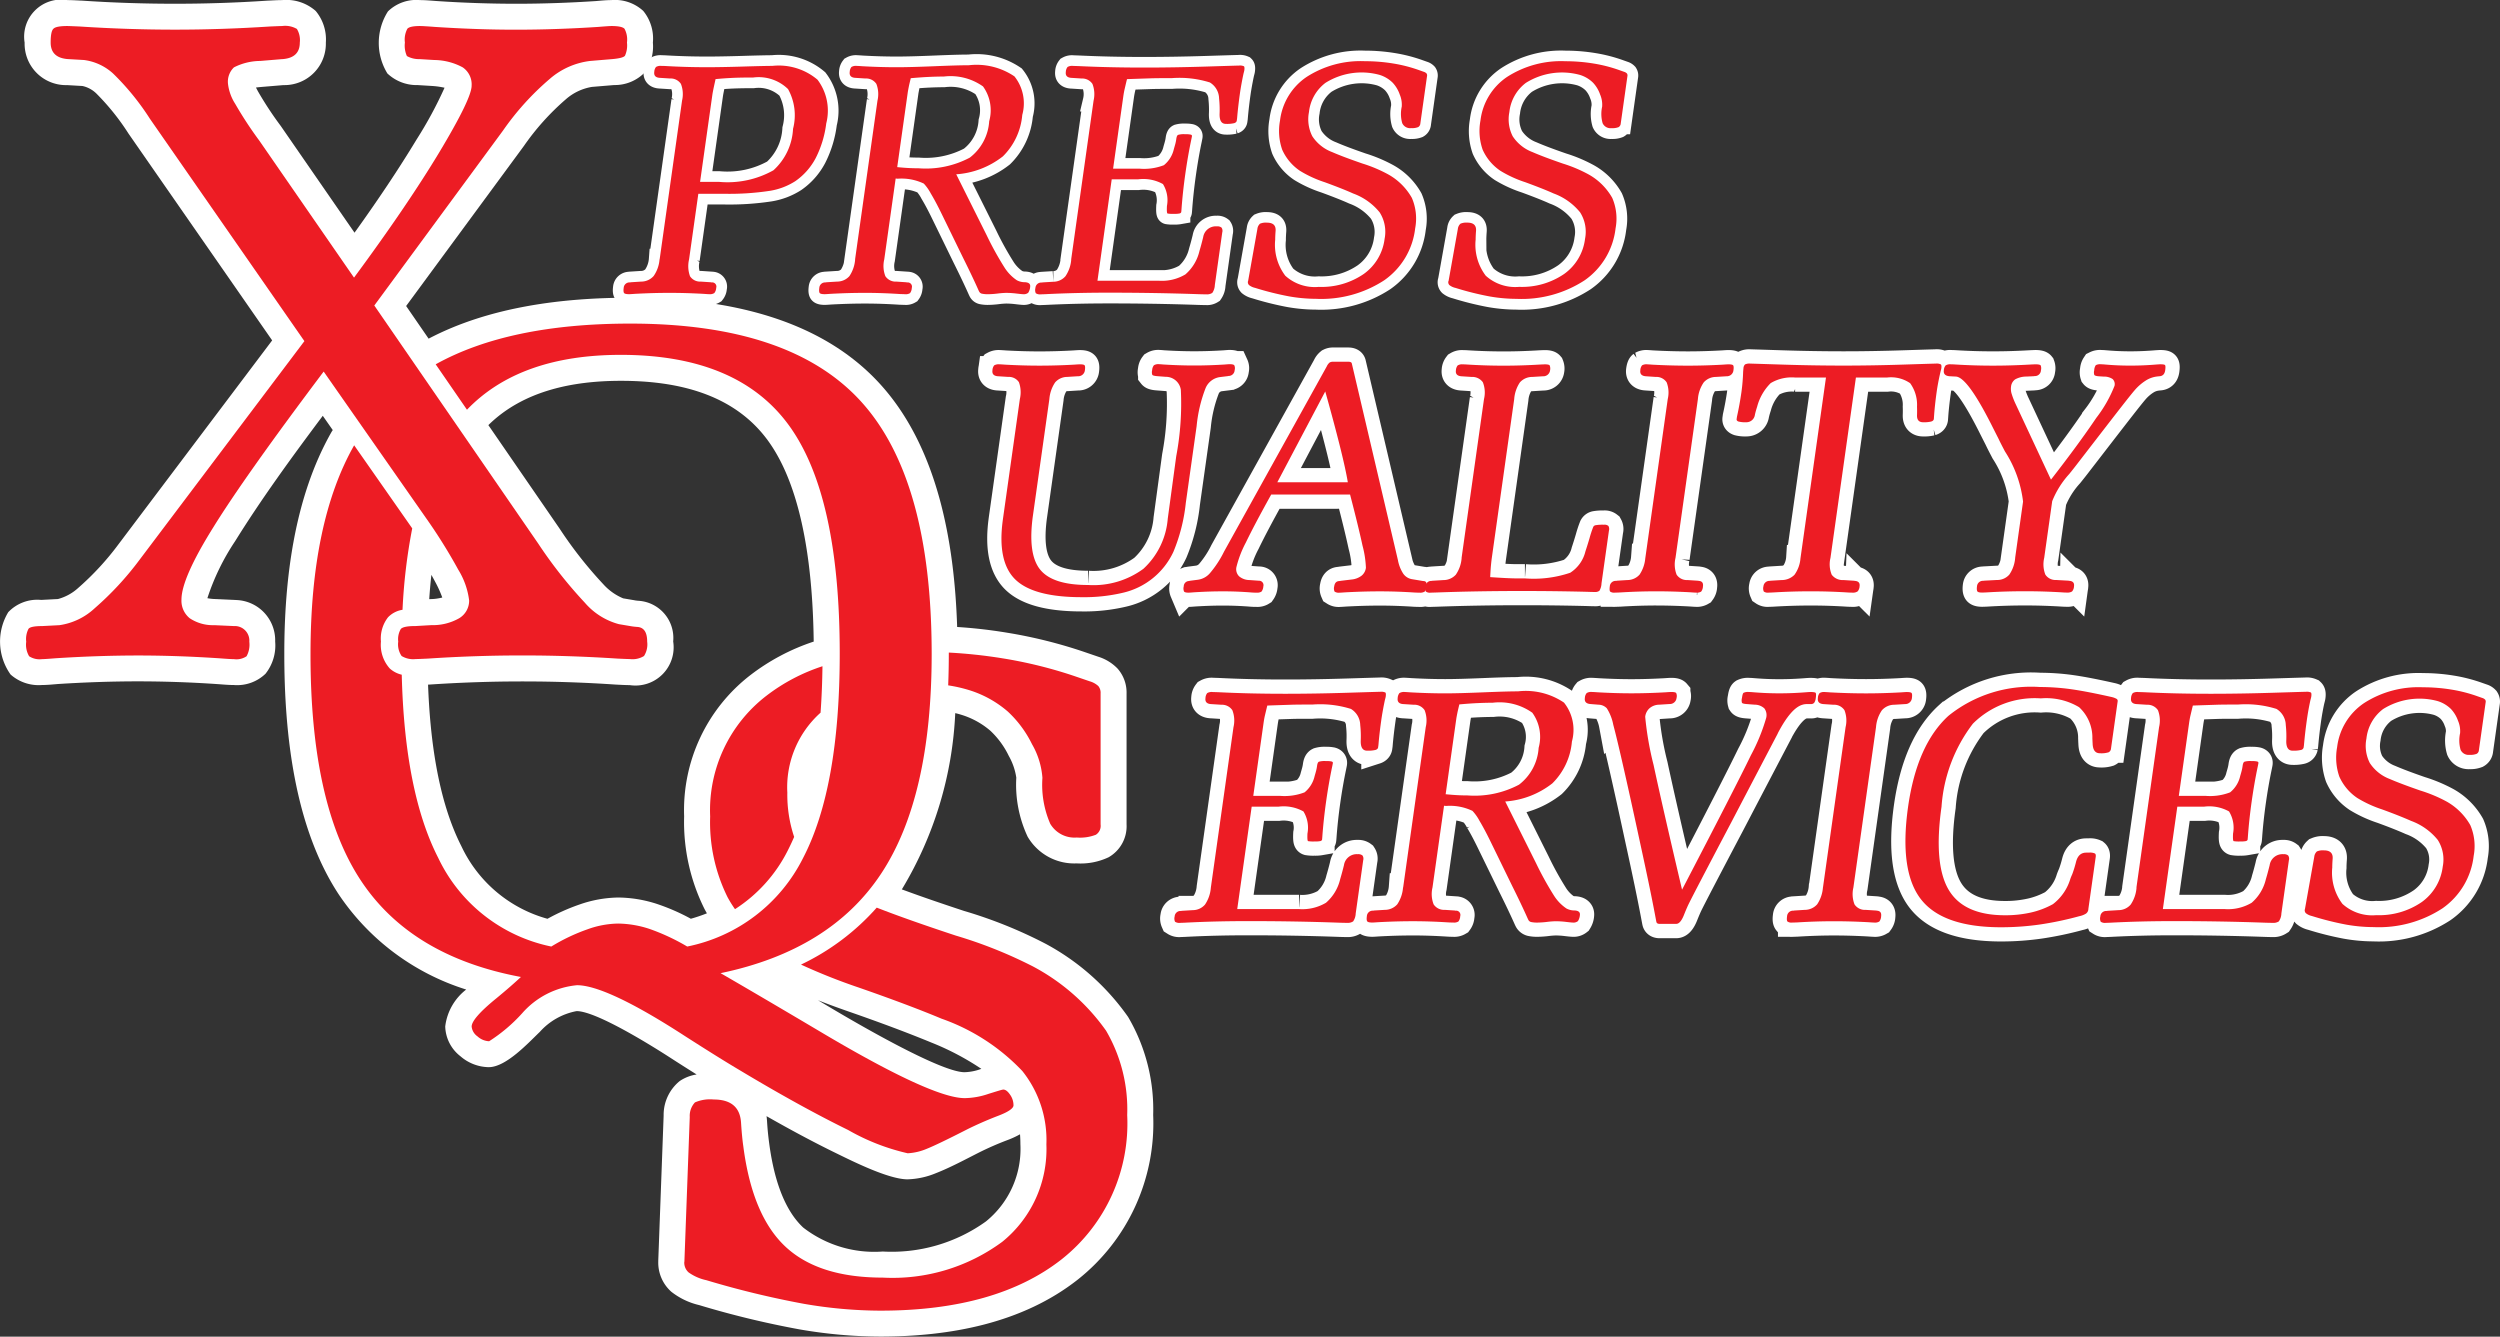
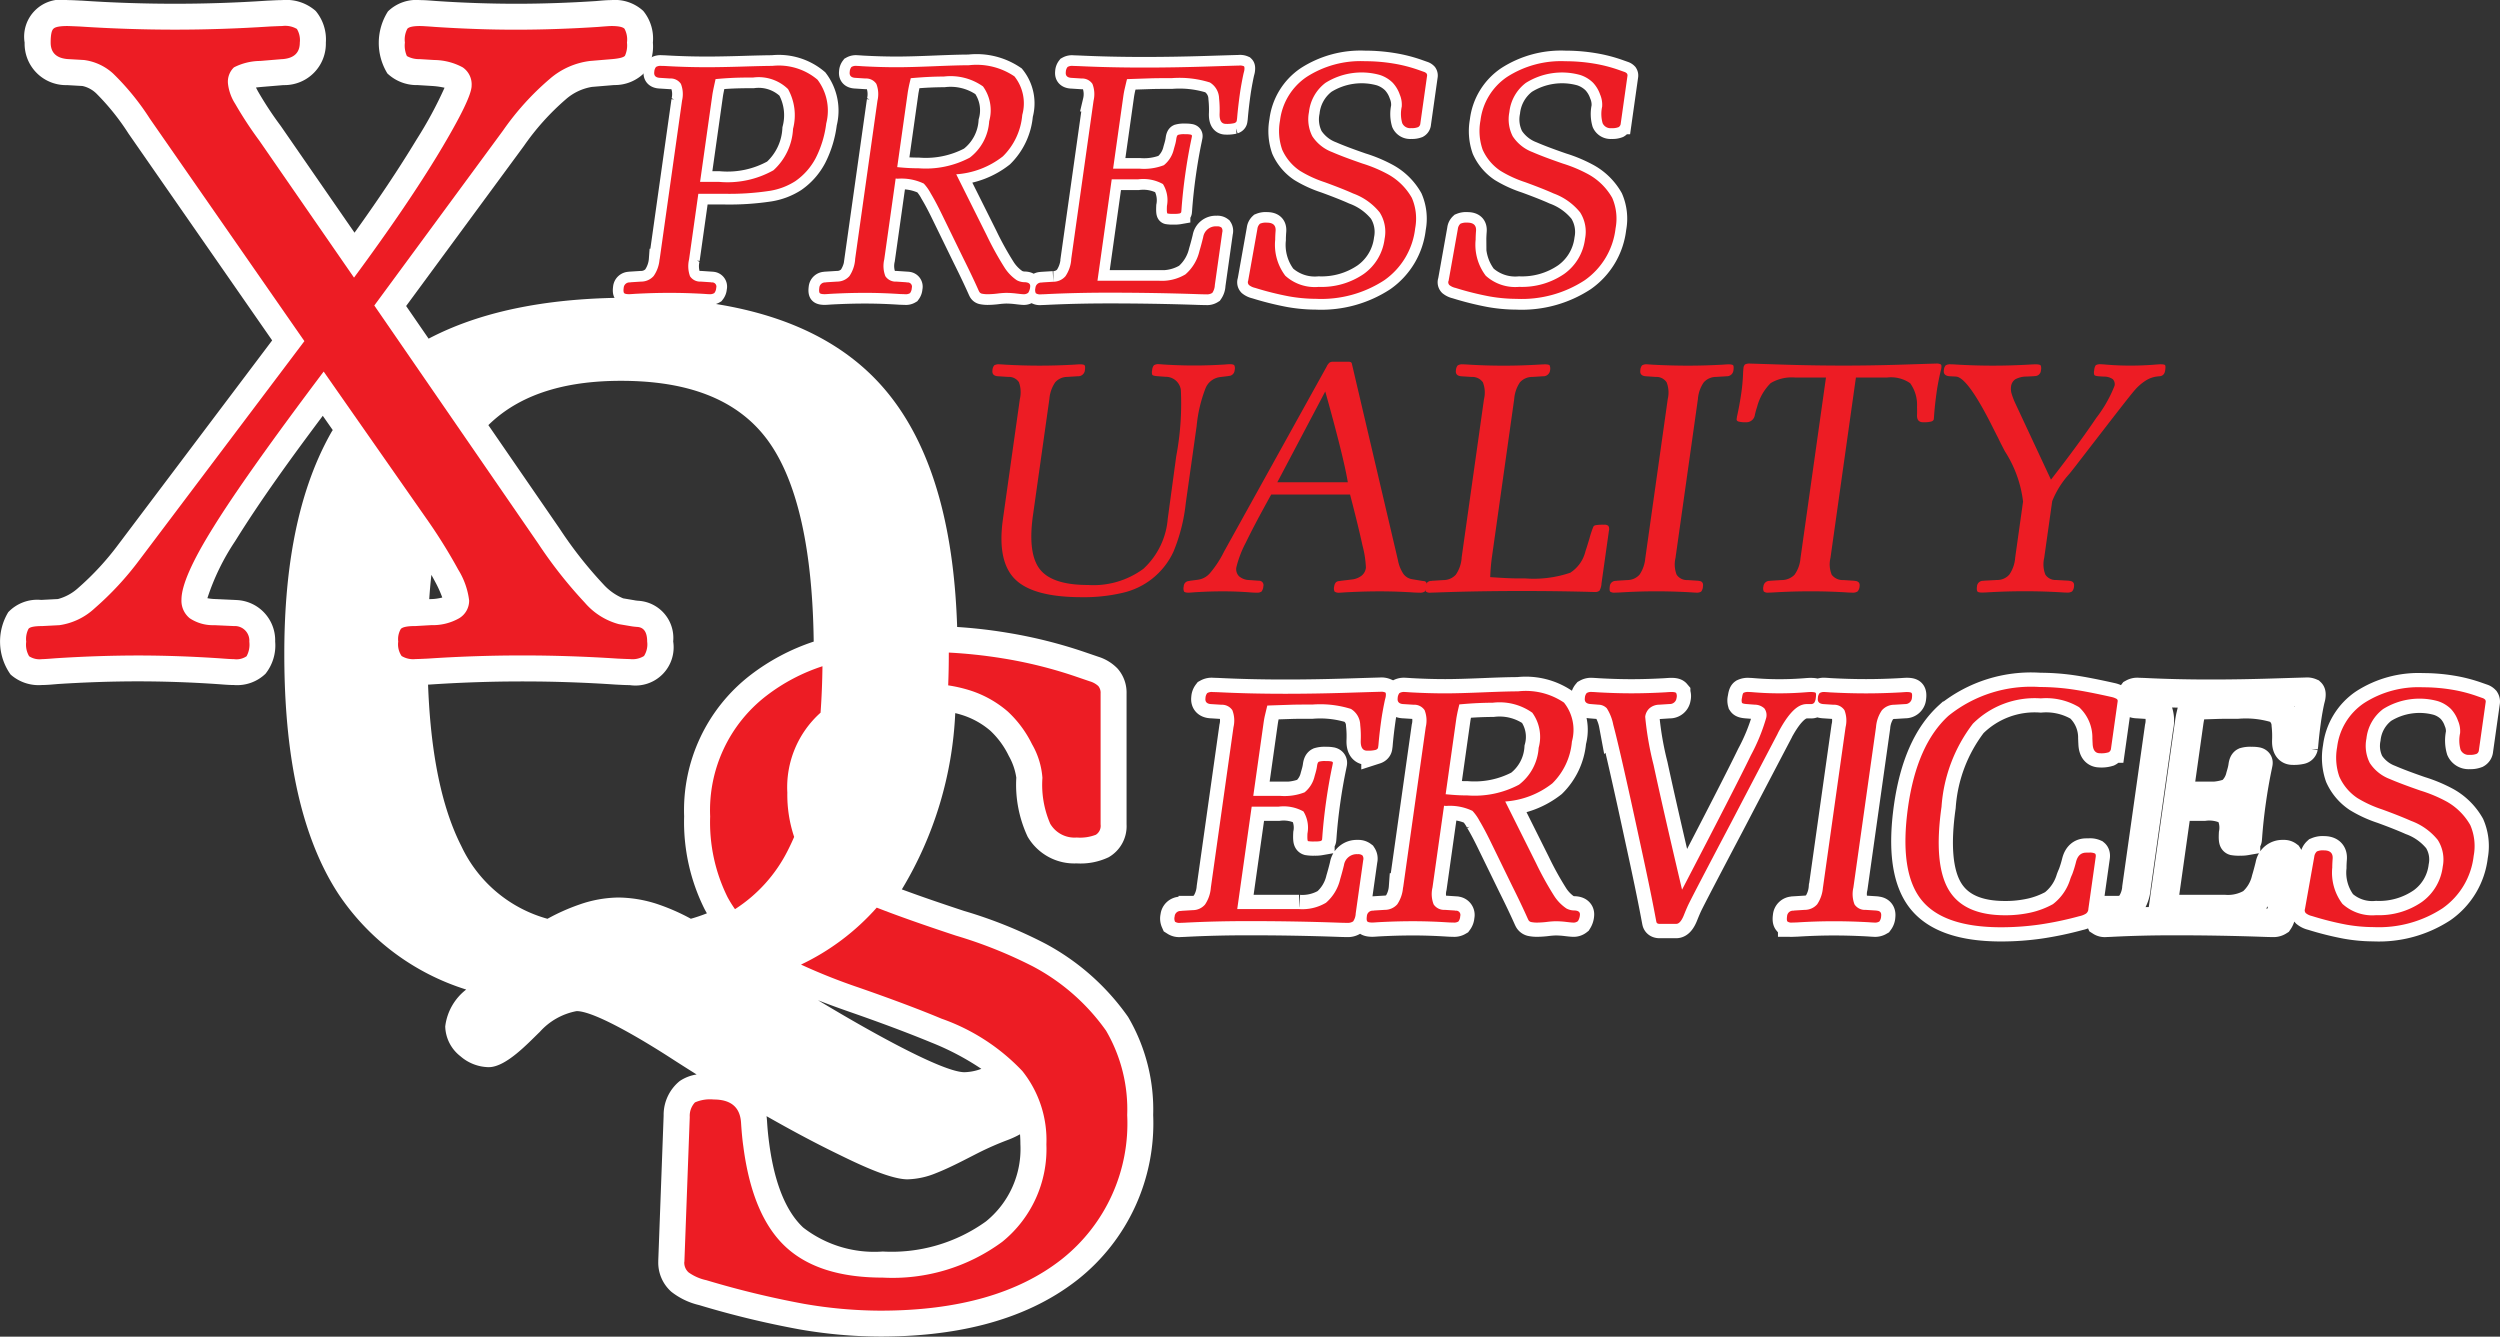
<svg xmlns="http://www.w3.org/2000/svg" width="158.002" height="84.477" viewBox="0 0 158.002 84.477">
  <rect x="0" y="0" width="158.002" height="84.477" fill="#333333" stroke="none" />
  <g id="Group_1620" data-name="Group 1620" transform="translate(-443 -256)">
    <path id="Path_10312" data-name="Path 10312" d="M567.953,275.425h1.2a5.934,5.934,0,0,0,3.437-.733,3.79,3.79,0,0,0,1.239-2.621,3.4,3.4,0,0,0-.316-2.51,2.656,2.656,0,0,0-2.193-.733c-.5,0-.94.007-1.323.024s-.739.045-1.065.077c-.059.269-.107.485-.14.649s-.053.279-.061.335l-.778,5.511Zm-2.555,4.9,1.416-10.034a1.789,1.789,0,0,0-.071-1.058.776.776,0,0,0-.692-.342l-.647-.042h-.011q-.383-.031-.334-.377a.527.527,0,0,1,.11-.31.561.561,0,0,1,.341-.067c.035,0,.135,0,.305.011q1.278.073,2.576.073.89,0,2.278-.042c.922-.028,1.541-.042,1.855-.042a3.79,3.79,0,0,1,2.851.873,3.247,3.247,0,0,1,.552,2.764,6.609,6.609,0,0,1-.665,2.188,4.09,4.09,0,0,1-1.292,1.462,4.221,4.221,0,0,1-1.615.611,17.054,17.054,0,0,1-2.912.185h-1.6l-.585,4.147a1.865,1.865,0,0,0,.059,1.064.761.761,0,0,0,.685.339l.629.042a.137.137,0,0,0,.061.01.265.265,0,0,1,.28.346.555.555,0,0,1-.12.328.527.527,0,0,1-.324.07c-.049,0-.163-.007-.346-.021q-1.117-.063-2.162-.063t-2.2.063c-.187.014-.3.021-.352.021-.168,0-.276-.024-.315-.07s-.051-.157-.027-.328a.365.365,0,0,1,.377-.346.186.186,0,0,0,.071-.01l.659-.042a1.05,1.05,0,0,0,.786-.352,2.112,2.112,0,0,0,.372-1.051Zm15.018-5.832c.289.028.548.049.773.059s.421.014.577.014a5.933,5.933,0,0,0,3.236-.674,3.147,3.147,0,0,0,1.226-2.3,2.573,2.573,0,0,0-.391-2.2,3.546,3.546,0,0,0-2.474-.625c-.258,0-.556.007-.883.021s-.732.042-1.209.084c-.052.223-.1.412-.128.558s-.052.265-.065.363l-.663,4.7Zm-2.666,5.836,1.416-10.038a1.787,1.787,0,0,0-.071-1.058.776.776,0,0,0-.692-.342l-.647-.042h-.01q-.383-.031-.334-.377a.527.527,0,0,1,.11-.31.562.562,0,0,1,.341-.067c.042,0,.156.007.346.021q1.127.063,2.18.063.848,0,2.365-.063c1.011-.042,1.74-.063,2.19-.063a4.264,4.264,0,0,1,2.878.705,2.735,2.735,0,0,1,.494,2.436,4.172,4.172,0,0,1-1.225,2.618,5.369,5.369,0,0,1-2.949,1.134l1.927,3.857a20,20,0,0,0,1.138,2.056,2.729,2.729,0,0,0,.769.785,1.075,1.075,0,0,0,.513.122c.236.014.344.108.328.276a.819.819,0,0,1-.125.391.44.44,0,0,1-.32.091q-.073,0-.423-.042a5.588,5.588,0,0,0-.657-.042,5.3,5.3,0,0,0-.533.042,5.406,5.406,0,0,1-.564.042,1.791,1.791,0,0,1-.438-.035.255.255,0,0,1-.169-.139s-.008-.018-.024-.049q-.4-.9-.977-2.056l-1.381-2.831q-.365-.749-.671-1.256a2.843,2.843,0,0,0-.442-.625,3.268,3.268,0,0,0-1.657-.307.994.994,0,0,0-.121-.01l-.721,5.114a1.784,1.784,0,0,0,.071,1.057.782.782,0,0,0,.7.342l.629.042a.11.11,0,0,0,.058.01.267.267,0,0,1,.283.346.578.578,0,0,1-.113.331.5.5,0,0,1-.313.066q-.068,0-.333-.01c-.758-.049-1.487-.074-2.192-.074s-1.434.021-2.2.063c-.187.014-.3.021-.352.021-.167,0-.276-.024-.315-.07s-.051-.157-.027-.328a.365.365,0,0,1,.377-.346.184.184,0,0,0,.071-.01l.68-.042a1.037,1.037,0,0,0,.775-.345,2.182,2.182,0,0,0,.362-1.054Zm13.658,0,1.415-10.031a1.8,1.8,0,0,0-.07-1.061.78.78,0,0,0-.685-.342l-.65-.042h-.011c-.259-.021-.37-.146-.338-.377a.527.527,0,0,1,.11-.31.562.562,0,0,1,.341-.067l.326.011q1.971.094,4.179.094,1.89,0,3.89-.063c1.332-.042,2.03-.063,2.1-.063a.605.605,0,0,1,.311.045c.034.032.043.115.024.251,0,.021-.02.094-.052.216-.094.443-.171.866-.228,1.267-.076.541-.135,1.057-.177,1.557l-.02.143c-.011.077-.067.129-.162.161a2,2,0,0,1-.53.045c-.272,0-.4-.206-.395-.614a6.548,6.548,0,0,0-.031-.995,1.211,1.211,0,0,0-.583-1.009,6.434,6.434,0,0,0-2.419-.272h-.4c-.258,0-.594,0-1,.014s-.88.028-1.417.049c-.054.209-.1.412-.144.6s-.072.359-.093.51l-.642,4.548h1.668a3.473,3.473,0,0,0,1.542-.22,1.819,1.819,0,0,0,.628-1.015c.041-.14.074-.255.1-.356a2.486,2.486,0,0,0,.049-.248l.006-.042c.02-.143.056-.227.113-.255a1.283,1.283,0,0,1,.432-.042,1.617,1.617,0,0,1,.36.024c.064.017.091.049.084.1,0,.021-.016.087-.038.2q-.221,1.052-.383,2.2c-.108.765-.187,1.5-.238,2.2-.007.1-.013.164-.016.185-.007.049-.043.08-.1.1a1.728,1.728,0,0,1-.374.025,1.933,1.933,0,0,1-.391-.021c-.044-.014-.056-.175-.04-.482a1.937,1.937,0,0,0-.252-1.379,2.55,2.55,0,0,0-1.571-.3h-1.668l-.9,6.408h3.871a2.892,2.892,0,0,0,1.686-.4,2.791,2.791,0,0,0,.89-1.483c.073-.244.152-.534.234-.869a.808.808,0,0,1,.861-.684.414.414,0,0,1,.3.08.361.361,0,0,1,.045.3l-.47,3.333a.923.923,0,0,1-.16.492.61.61,0,0,1-.383.091c-.052,0-.219,0-.5-.01q-2.751-.095-5.672-.094c-1.386,0-2.709.031-3.982.094-.165.007-.264.01-.3.01a.474.474,0,0,1-.318-.07.487.487,0,0,1-.024-.328.365.365,0,0,1,.377-.346.194.194,0,0,0,.075-.01l.683-.042a1.01,1.01,0,0,0,.764-.349,2.159,2.159,0,0,0,.365-1.054Zm11.18,1.379.588-3.3a.524.524,0,0,1,.165-.332.925.925,0,0,1,.435-.066c.4,0,.579.178.55.531-.017.22-.025.4-.024.541a3.24,3.24,0,0,0,.638,2.283,2.774,2.774,0,0,0,2.117.705,4.71,4.71,0,0,0,2.841-.817,3.2,3.2,0,0,0,1.318-2.22,2.279,2.279,0,0,0-.312-1.672,3.843,3.843,0,0,0-1.675-1.194c-.4-.181-1-.422-1.795-.712a7.381,7.381,0,0,1-1.56-.716,3.149,3.149,0,0,1-1.13-1.34,3.606,3.606,0,0,1-.138-1.839,3.881,3.881,0,0,1,1.673-2.754,6.288,6.288,0,0,1,3.694-1,11.008,11.008,0,0,1,1.8.147,9.213,9.213,0,0,1,1.633.422l.282.1a.406.406,0,0,1,.18.108.218.218,0,0,1,.029.168l-.422,2.988a.281.281,0,0,1-.141.234,1.058,1.058,0,0,1-.445.063.547.547,0,0,1-.559-.314,2.13,2.13,0,0,1-.03-1.047,1.644,1.644,0,0,0-.129-.768,2.094,2.094,0,0,0-.447-.744,2.046,2.046,0,0,0-.814-.489,4.3,4.3,0,0,0-3.431.5,2.666,2.666,0,0,0-1.042,1.843,2.361,2.361,0,0,0,.21,1.532,2.586,2.586,0,0,0,1.251,1q.686.3,1.922.726a8.867,8.867,0,0,1,1.65.7,3.887,3.887,0,0,1,1.468,1.469,3.3,3.3,0,0,1,.21,1.923,4.641,4.641,0,0,1-1.95,3.281,7.281,7.281,0,0,1-4.313,1.176,9.959,9.959,0,0,1-1.719-.157,18.912,18.912,0,0,1-2.141-.537.93.93,0,0,1-.38-.178.262.262,0,0,1-.064-.241Zm12.669,0,.588-3.3a.525.525,0,0,1,.165-.332.925.925,0,0,1,.435-.066c.4,0,.579.178.55.531-.017.22-.025.4-.024.541a3.238,3.238,0,0,0,.638,2.283,2.773,2.773,0,0,0,2.117.705,4.71,4.71,0,0,0,2.841-.817,3.2,3.2,0,0,0,1.319-2.22,2.281,2.281,0,0,0-.312-1.672,3.847,3.847,0,0,0-1.675-1.194c-.4-.181-1-.422-1.795-.712a7.394,7.394,0,0,1-1.56-.716,3.15,3.15,0,0,1-1.13-1.34,3.6,3.6,0,0,1-.138-1.839,3.882,3.882,0,0,1,1.673-2.754,6.289,6.289,0,0,1,3.694-1,11.008,11.008,0,0,1,1.8.147,9.21,9.21,0,0,1,1.633.422l.282.1a.408.408,0,0,1,.18.108.22.22,0,0,1,.029.168l-.422,2.988a.282.282,0,0,1-.141.234,1.059,1.059,0,0,1-.445.063.547.547,0,0,1-.559-.314,2.134,2.134,0,0,1-.031-1.047,1.641,1.641,0,0,0-.129-.768,2.083,2.083,0,0,0-.447-.744,2.044,2.044,0,0,0-.814-.489,4.3,4.3,0,0,0-3.431.5,2.665,2.665,0,0,0-1.042,1.843,2.361,2.361,0,0,0,.209,1.532,2.587,2.587,0,0,0,1.251,1q.686.3,1.922.726a8.862,8.862,0,0,1,1.65.7,3.889,3.889,0,0,1,1.468,1.469,3.3,3.3,0,0,1,.21,1.923,4.641,4.641,0,0,1-1.95,3.281,7.28,7.28,0,0,1-4.312,1.176,9.958,9.958,0,0,1-1.719-.157,18.9,18.9,0,0,1-2.141-.537.933.933,0,0,1-.38-.178.263.263,0,0,1-.064-.241Z" transform="translate(-80.708 -7.93)" fill="none" stroke="#fff" stroke-miterlimit="2.613" stroke-width="1.35" />
    <path id="Path_10313" data-name="Path 10313" d="M567.953,276.025h1.2a5.931,5.931,0,0,0,3.437-.733,3.788,3.788,0,0,0,1.239-2.621,3.4,3.4,0,0,0-.316-2.51,2.656,2.656,0,0,0-2.193-.733c-.5,0-.94.007-1.323.025s-.739.045-1.065.077c-.059.269-.107.485-.14.649s-.053.279-.061.335l-.778,5.511Zm-2.555,4.9,1.416-10.034a1.789,1.789,0,0,0-.071-1.058.776.776,0,0,0-.692-.342l-.647-.042h-.011q-.383-.031-.334-.377a.527.527,0,0,1,.11-.31.561.561,0,0,1,.341-.067c.035,0,.135,0,.305.01q1.278.073,2.576.073.89,0,2.278-.042c.922-.028,1.541-.042,1.855-.042a3.79,3.79,0,0,1,2.851.873,3.247,3.247,0,0,1,.552,2.764,6.609,6.609,0,0,1-.665,2.188,4.089,4.089,0,0,1-1.292,1.462,4.221,4.221,0,0,1-1.615.611,17.057,17.057,0,0,1-2.912.185h-1.6l-.585,4.147a1.864,1.864,0,0,0,.059,1.064.761.761,0,0,0,.685.339l.629.042a.137.137,0,0,0,.061.01.265.265,0,0,1,.28.346.555.555,0,0,1-.12.328.527.527,0,0,1-.324.07c-.049,0-.163-.007-.346-.021q-1.117-.063-2.162-.063t-2.2.063c-.187.014-.3.021-.352.021-.168,0-.276-.024-.315-.07s-.051-.157-.027-.328a.365.365,0,0,1,.377-.346.186.186,0,0,0,.071-.01l.659-.042a1.05,1.05,0,0,0,.786-.352,2.112,2.112,0,0,0,.372-1.051Z" transform="translate(-80.708 -8.53)" fill="#ed1c24" />
    <path id="Path_10314" data-name="Path 10314" d="M605.71,275.007c.289.028.548.049.773.059s.421.014.577.014a5.934,5.934,0,0,0,3.236-.674,3.147,3.147,0,0,0,1.225-2.3,2.573,2.573,0,0,0-.391-2.2,3.546,3.546,0,0,0-2.474-.625c-.258,0-.556.007-.883.021s-.732.042-1.209.084c-.053.223-.1.412-.128.558s-.052.265-.065.363l-.663,4.7Zm-2.666,5.836,1.416-10.038a1.787,1.787,0,0,0-.07-1.058.775.775,0,0,0-.692-.342l-.647-.042h-.01q-.383-.032-.334-.377a.527.527,0,0,1,.11-.31.562.562,0,0,1,.341-.067c.042,0,.156.007.346.021q1.127.063,2.18.063.848,0,2.365-.063c1.011-.042,1.74-.063,2.19-.063a4.263,4.263,0,0,1,2.878.705,2.735,2.735,0,0,1,.494,2.436,4.172,4.172,0,0,1-1.225,2.618,5.369,5.369,0,0,1-2.949,1.134l1.927,3.857a19.993,19.993,0,0,0,1.138,2.056,2.728,2.728,0,0,0,.769.785,1.079,1.079,0,0,0,.513.122c.236.014.344.108.328.276a.82.82,0,0,1-.125.391.44.44,0,0,1-.32.091q-.073,0-.423-.042a5.6,5.6,0,0,0-.657-.042,5.308,5.308,0,0,0-.533.042,5.412,5.412,0,0,1-.564.042,1.794,1.794,0,0,1-.438-.035.256.256,0,0,1-.169-.139s-.008-.018-.025-.049q-.4-.9-.977-2.056l-1.381-2.831q-.365-.749-.671-1.257a2.85,2.85,0,0,0-.442-.625,3.269,3.269,0,0,0-1.657-.307.99.99,0,0,0-.121-.01l-.721,5.113a1.786,1.786,0,0,0,.071,1.058.782.782,0,0,0,.7.342l.629.042a.111.111,0,0,0,.058.011.267.267,0,0,1,.283.345.578.578,0,0,1-.113.331.5.5,0,0,1-.313.066q-.068,0-.333-.01c-.758-.049-1.487-.074-2.192-.074s-1.434.021-2.2.063c-.187.014-.3.021-.352.021-.167,0-.276-.024-.315-.07s-.051-.157-.027-.328a.365.365,0,0,1,.377-.345.184.184,0,0,0,.071-.011l.68-.042a1.037,1.037,0,0,0,.775-.346,2.181,2.181,0,0,0,.362-1.054Z" transform="translate(-106.003 -8.444)" fill="#ed1c24" />
    <path id="Path_10315" data-name="Path 10315" d="M644.669,280.883l1.415-10.031a1.8,1.8,0,0,0-.07-1.061.78.78,0,0,0-.685-.342l-.65-.042h-.01c-.259-.021-.37-.146-.338-.377a.528.528,0,0,1,.11-.31.563.563,0,0,1,.341-.067l.327.01q1.971.094,4.178.094,1.89,0,3.89-.063c1.332-.042,2.03-.063,2.1-.063a.6.6,0,0,1,.311.045c.034.031.043.115.024.251,0,.021-.02.094-.052.216-.094.443-.171.866-.228,1.267-.076.541-.135,1.057-.177,1.557-.012.084-.018.129-.02.143-.011.077-.067.129-.162.161a2,2,0,0,1-.53.045c-.272,0-.4-.206-.395-.614a6.532,6.532,0,0,0-.031-.995,1.21,1.21,0,0,0-.583-1.009,6.434,6.434,0,0,0-2.419-.272h-.4c-.258,0-.594,0-1,.014s-.88.028-1.417.049c-.054.209-.1.412-.144.6s-.072.359-.093.51l-.642,4.548h1.668a3.472,3.472,0,0,0,1.542-.22,1.82,1.82,0,0,0,.629-1.015c.04-.14.074-.255.1-.356a2.51,2.51,0,0,0,.049-.248l.006-.042c.02-.143.056-.227.113-.255a1.284,1.284,0,0,1,.432-.042,1.616,1.616,0,0,1,.36.024c.064.017.091.049.084.1,0,.021-.016.087-.038.2q-.221,1.052-.383,2.2c-.108.764-.187,1.5-.238,2.2-.007.1-.013.164-.016.185-.007.049-.043.08-.1.1a1.733,1.733,0,0,1-.374.025,1.929,1.929,0,0,1-.391-.021c-.044-.014-.056-.175-.04-.482a1.937,1.937,0,0,0-.252-1.379,2.55,2.55,0,0,0-1.571-.3h-1.668l-.9,6.408h3.871a2.893,2.893,0,0,0,1.686-.4,2.792,2.792,0,0,0,.89-1.483c.073-.244.152-.534.234-.869a.808.808,0,0,1,.861-.684.414.414,0,0,1,.3.08.361.361,0,0,1,.045.3l-.47,3.333a.923.923,0,0,1-.16.492.61.61,0,0,1-.383.091c-.052,0-.219,0-.5-.01q-2.751-.095-5.672-.095c-1.386,0-2.709.031-3.982.095-.165.007-.264.01-.3.01a.474.474,0,0,1-.318-.07.488.488,0,0,1-.024-.328.365.365,0,0,1,.377-.346.194.194,0,0,0,.075-.01l.683-.042a1.01,1.01,0,0,0,.764-.349,2.161,2.161,0,0,0,.365-1.054Z" transform="translate(-133.97 -8.487)" fill="#ed1c24" />
    <path id="Path_10316" data-name="Path 10316" d="M683.4,281.7l.588-3.3a.524.524,0,0,1,.165-.332.926.926,0,0,1,.435-.066c.4,0,.579.178.55.531-.017.22-.025.4-.024.541a3.239,3.239,0,0,0,.638,2.283,2.775,2.775,0,0,0,2.117.705,4.71,4.71,0,0,0,2.841-.817,3.2,3.2,0,0,0,1.318-2.22,2.28,2.28,0,0,0-.312-1.672,3.844,3.844,0,0,0-1.675-1.194c-.4-.181-1-.422-1.795-.712a7.38,7.38,0,0,1-1.56-.716,3.151,3.151,0,0,1-1.13-1.34,3.606,3.606,0,0,1-.138-1.839,3.881,3.881,0,0,1,1.673-2.754,6.289,6.289,0,0,1,3.694-1,11.008,11.008,0,0,1,1.8.147,9.209,9.209,0,0,1,1.633.422l.282.1a.409.409,0,0,1,.18.108.219.219,0,0,1,.029.168l-.422,2.988a.282.282,0,0,1-.141.234,1.057,1.057,0,0,1-.445.063.547.547,0,0,1-.559-.314,2.132,2.132,0,0,1-.03-1.047,1.644,1.644,0,0,0-.129-.768,2.085,2.085,0,0,0-.447-.744,2.045,2.045,0,0,0-.814-.489,4.3,4.3,0,0,0-3.431.5,2.667,2.667,0,0,0-1.042,1.843,2.361,2.361,0,0,0,.21,1.532,2.586,2.586,0,0,0,1.251,1q.686.3,1.922.726a8.849,8.849,0,0,1,1.65.7,3.885,3.885,0,0,1,1.468,1.469,3.3,3.3,0,0,1,.21,1.923,4.642,4.642,0,0,1-1.95,3.281,7.281,7.281,0,0,1-4.313,1.176,9.993,9.993,0,0,1-1.719-.157,18.915,18.915,0,0,1-2.141-.537.931.931,0,0,1-.38-.178.262.262,0,0,1-.064-.241Z" transform="translate(-161.52 -7.93)" fill="#ed1c24" />
    <path id="Path_10317" data-name="Path 10317" d="M722.013,281.7l.588-3.3a.524.524,0,0,1,.165-.332A.925.925,0,0,1,723.2,278c.4,0,.579.178.55.531-.017.22-.025.4-.024.541a3.238,3.238,0,0,0,.638,2.283,2.774,2.774,0,0,0,2.117.705,4.712,4.712,0,0,0,2.841-.817,3.2,3.2,0,0,0,1.318-2.22,2.282,2.282,0,0,0-.312-1.672,3.848,3.848,0,0,0-1.675-1.194c-.4-.181-1-.422-1.795-.712a7.4,7.4,0,0,1-1.56-.716,3.15,3.15,0,0,1-1.13-1.34,3.6,3.6,0,0,1-.138-1.839A3.882,3.882,0,0,1,725.7,268.8a6.289,6.289,0,0,1,3.694-1,11.008,11.008,0,0,1,1.8.147,9.209,9.209,0,0,1,1.633.422l.282.1a.408.408,0,0,1,.18.108.22.22,0,0,1,.029.168l-.422,2.988a.282.282,0,0,1-.141.234,1.058,1.058,0,0,1-.445.063.547.547,0,0,1-.559-.314,2.134,2.134,0,0,1-.03-1.047,1.642,1.642,0,0,0-.129-.768,2.083,2.083,0,0,0-.447-.744,2.044,2.044,0,0,0-.814-.489,4.3,4.3,0,0,0-3.431.5,2.665,2.665,0,0,0-1.042,1.843,2.359,2.359,0,0,0,.21,1.532,2.584,2.584,0,0,0,1.251,1q.686.3,1.922.726a8.842,8.842,0,0,1,1.65.7,3.887,3.887,0,0,1,1.468,1.469,3.3,3.3,0,0,1,.21,1.923,4.641,4.641,0,0,1-1.95,3.281,7.281,7.281,0,0,1-4.313,1.176,9.992,9.992,0,0,1-1.719-.157,18.9,18.9,0,0,1-2.141-.537.936.936,0,0,1-.38-.178.263.263,0,0,1-.064-.241Z" transform="translate(-187.464 -7.93)" fill="#ed1c24" />
    <path id="Path_10318" data-name="Path 10318" d="M671.53,401l1.429-10.13a1.818,1.818,0,0,0-.071-1.072.788.788,0,0,0-.691-.345l-.657-.042h-.01c-.262-.021-.374-.148-.341-.381a.537.537,0,0,1,.111-.314.57.57,0,0,1,.345-.067l.33.01q1.99.1,4.22.1,1.909,0,3.928-.063c1.345-.042,2.05-.063,2.12-.063a.616.616,0,0,1,.314.046c.034.032.043.116.024.254,0,.021-.02.1-.052.219-.095.447-.173.874-.23,1.279-.077.546-.137,1.068-.179,1.572l-.02.144c-.011.077-.068.131-.164.162a2,2,0,0,1-.535.046c-.275,0-.408-.208-.4-.62a6.61,6.61,0,0,0-.031-1,1.223,1.223,0,0,0-.59-1.019,6.493,6.493,0,0,0-2.443-.275h-.4c-.261,0-.6,0-1.01.014s-.889.028-1.431.049c-.054.212-.1.416-.145.6s-.072.363-.094.515l-.648,4.592h1.685a3.512,3.512,0,0,0,1.557-.222,1.841,1.841,0,0,0,.635-1.026c.041-.141.075-.258.1-.36a2.446,2.446,0,0,0,.049-.25l.006-.042c.02-.144.057-.229.114-.257a1.294,1.294,0,0,1,.436-.042,1.625,1.625,0,0,1,.363.025c.064.018.092.05.085.1,0,.021-.016.088-.038.2q-.224,1.063-.387,2.221c-.109.772-.189,1.516-.24,2.224-.008.1-.013.166-.016.187-.007.049-.043.081-.106.1a1.765,1.765,0,0,1-.377.025,1.973,1.973,0,0,1-.4-.021c-.044-.014-.056-.176-.041-.486a1.958,1.958,0,0,0-.255-1.392,2.577,2.577,0,0,0-1.586-.3h-1.685l-.913,6.472h3.909a2.924,2.924,0,0,0,1.7-.4,2.823,2.823,0,0,0,.9-1.5c.073-.247.154-.539.237-.878a.815.815,0,0,1,.87-.691.419.419,0,0,1,.3.081.366.366,0,0,1,.046.3l-.475,3.366a.929.929,0,0,1-.162.5.615.615,0,0,1-.386.092c-.053,0-.222,0-.5-.011q-2.778-.1-5.728-.1c-1.4,0-2.736.032-4.021.1-.167.007-.266.011-.3.011a.477.477,0,0,1-.321-.071.49.49,0,0,1-.024-.331.369.369,0,0,1,.38-.349.2.2,0,0,0,.076-.011l.69-.042a1.022,1.022,0,0,0,.772-.352A2.19,2.19,0,0,0,671.53,401Zm14.846-5.89c.292.028.553.05.781.06s.425.014.583.014a5.99,5.99,0,0,0,3.268-.68,3.177,3.177,0,0,0,1.238-2.327,2.6,2.6,0,0,0-.4-2.22,3.58,3.58,0,0,0-2.5-.631c-.261,0-.561.007-.891.021s-.739.042-1.221.085c-.053.226-.1.416-.129.564s-.052.268-.066.366l-.67,4.748Zm-2.693,5.893,1.43-10.137a1.8,1.8,0,0,0-.071-1.068.784.784,0,0,0-.7-.345l-.653-.042h-.011q-.387-.032-.338-.381a.536.536,0,0,1,.111-.314.569.569,0,0,1,.344-.067c.042,0,.158.007.349.021q1.138.064,2.2.064.856,0,2.388-.064t2.212-.063a4.307,4.307,0,0,1,2.906.712,2.763,2.763,0,0,1,.5,2.46,4.212,4.212,0,0,1-1.237,2.643,5.421,5.421,0,0,1-2.978,1.146l1.946,3.895a20.207,20.207,0,0,0,1.149,2.076,2.753,2.753,0,0,0,.776.793,1.085,1.085,0,0,0,.518.123c.238.014.348.109.331.278a.826.826,0,0,1-.126.395.443.443,0,0,1-.323.092q-.074,0-.428-.042a5.62,5.62,0,0,0-.664-.042,5.317,5.317,0,0,0-.538.042,5.46,5.46,0,0,1-.57.042,1.823,1.823,0,0,1-.443-.035.259.259,0,0,1-.171-.141s-.008-.018-.025-.05q-.405-.909-.987-2.076l-1.394-2.859q-.37-.756-.677-1.269a2.857,2.857,0,0,0-.447-.631,3.3,3.3,0,0,0-1.673-.31,1.012,1.012,0,0,0-.122-.01l-.729,5.164a1.8,1.8,0,0,0,.072,1.068.789.789,0,0,0,.7.346l.635.042a.114.114,0,0,0,.058.011.27.27,0,0,1,.286.349.584.584,0,0,1-.114.335.511.511,0,0,1-.316.067c-.046,0-.158,0-.337-.011q-1.147-.074-2.213-.074t-2.219.063c-.189.014-.306.021-.356.021-.169,0-.278-.025-.318-.071s-.052-.158-.027-.331a.368.368,0,0,1,.38-.349.189.189,0,0,0,.072-.011l.686-.042a1.047,1.047,0,0,0,.783-.349,2.2,2.2,0,0,0,.365-1.064Zm17.622.141q3.452-6.63,4.354-8.5a11.968,11.968,0,0,0,.968-2.365.717.717,0,0,0-.116-.6.9.9,0,0,0-.614-.222l-.54-.042c-.15-.014-.238-.039-.264-.078a.554.554,0,0,1,0-.3c.026-.187.059-.3.1-.328a.628.628,0,0,1,.332-.053c.021,0,.091,0,.217.01q.867.074,1.713.074.878,0,1.766-.074c.11-.007.178-.01.2-.01.183,0,.294.018.328.053s.037.141.01.328a.652.652,0,0,1-.094.293.256.256,0,0,1-.227.088h-.176a1.473,1.473,0,0,0-.2.01.919.919,0,0,0-.138.031q-.732.206-1.566,1.808v.011q-1.171,2.231-2.968,5.671-2.382,4.52-2.692,5.163c-.076.166-.166.374-.264.62-.15.384-.314.578-.494.578h-1.054c-.116,0-.181-.042-.2-.123s-.121-.663-.335-1.72-.468-2.249-.758-3.571q-.517-2.406-.96-4.36t-.672-2.809a2.953,2.953,0,0,0-.41-1.043.742.742,0,0,0-.525-.226l-.512-.042h0q-.4-.032-.348-.381a.505.505,0,0,1,.118-.314.557.557,0,0,1,.337-.067c.042,0,.161.007.36.021q1.117.064,2.127.064,1.036,0,2.159-.064c.193-.014.313-.021.352-.021.173,0,.279.021.318.067a.464.464,0,0,1,.023.314.427.427,0,0,1-.448.381h0l-.644.042a.954.954,0,0,0-.6.212.843.843,0,0,0-.289.553,19.866,19.866,0,0,0,.529,3.042q.581,2.707,1.8,7.885Zm8.91-.141,1.43-10.137a1.812,1.812,0,0,0-.071-1.068.784.784,0,0,0-.7-.345l-.632-.042h0q-.4-.032-.348-.381a.514.514,0,0,1,.112-.317.545.545,0,0,1,.323-.064c.035,0,.143.007.328.021q1.164.064,2.282.064c.708,0,1.448-.021,2.215-.064.2-.014.313-.021.355-.021.169,0,.276.021.308.064s.043.144.019.317a.42.42,0,0,1-.434.381h0l-.686.042a1.044,1.044,0,0,0-.776.349,2.169,2.169,0,0,0-.372,1.064l-1.43,10.137a1.81,1.81,0,0,0,.071,1.068.783.783,0,0,0,.7.346l.653.042a.212.212,0,0,1,.058.011c.213.014.3.13.271.349a.582.582,0,0,1-.114.335.522.522,0,0,1-.323.067c-.049,0-.165-.007-.349-.021q-1.133-.063-2.2-.063-1.116,0-2.312.074c-.174.007-.28.011-.322.011a.44.44,0,0,1-.3-.067c-.039-.046-.049-.155-.023-.335a.373.373,0,0,1,.388-.349.161.161,0,0,0,.065-.011l.665-.042a1.047,1.047,0,0,0,.783-.349,2.208,2.208,0,0,0,.365-1.064Zm16.773,1.389a.379.379,0,0,1-.15.261,1.262,1.262,0,0,1-.417.162,21,21,0,0,1-2.536.532,17.363,17.363,0,0,1-2.407.169q-3.7,0-5.075-1.776t-.812-5.812q.559-3.96,2.56-5.781a8.326,8.326,0,0,1,5.779-1.815,14.556,14.556,0,0,1,1.955.137q1.011.143,2.594.5a1.152,1.152,0,0,1,.3.116.155.155,0,0,1,.06.152l-.421,2.985a.283.283,0,0,1-.153.236,1.5,1.5,0,0,1-.548.06c-.3,0-.45-.208-.461-.627-.009-.137-.011-.247-.015-.321a2.611,2.611,0,0,0-.84-1.963,4.059,4.059,0,0,0-2.42-.557,5.533,5.533,0,0,0-4.293,1.6,9.736,9.736,0,0,0-1.981,5.248q-.509,3.606.442,5.234t3.577,1.625a7.293,7.293,0,0,0,1.643-.176,5.282,5.282,0,0,0,1.378-.525,3.156,3.156,0,0,0,1.105-1.611c.045-.12.082-.208.112-.268a7.248,7.248,0,0,0,.246-.8c.1-.388.318-.578.638-.578h.176a.735.735,0,0,1,.38.056c.048.039.062.113.046.222l-.468,3.313ZM730.027,401l1.43-10.13a1.821,1.821,0,0,0-.071-1.072.788.788,0,0,0-.692-.345l-.656-.042h-.01c-.261-.021-.374-.148-.341-.381a.534.534,0,0,1,.111-.314.569.569,0,0,1,.344-.067l.33.01q1.99.1,4.22.1,1.909,0,3.928-.063c1.345-.042,2.05-.063,2.12-.063a.616.616,0,0,1,.314.046c.034.032.043.116.024.254,0,.021-.02.1-.052.219-.1.447-.173.874-.23,1.279-.077.546-.136,1.068-.179,1.572-.012.084-.018.13-.02.144a.208.208,0,0,1-.164.162,2,2,0,0,1-.535.046c-.275,0-.408-.208-.4-.62a6.613,6.613,0,0,0-.031-1,1.223,1.223,0,0,0-.589-1.019,6.493,6.493,0,0,0-2.443-.275h-.4c-.261,0-.6,0-1.01.014s-.888.028-1.431.049c-.054.212-.1.416-.145.6s-.073.363-.094.515l-.648,4.592h1.685a3.513,3.513,0,0,0,1.558-.222,1.843,1.843,0,0,0,.635-1.026c.041-.141.075-.258.1-.36a2.49,2.49,0,0,0,.049-.25l.006-.042c.02-.144.057-.229.114-.257a1.293,1.293,0,0,1,.436-.042,1.625,1.625,0,0,1,.363.025c.064.018.092.05.085.1,0,.021-.016.088-.038.2q-.224,1.063-.387,2.221c-.109.772-.189,1.516-.24,2.224-.008.1-.013.166-.016.187-.007.049-.043.081-.105.1a1.766,1.766,0,0,1-.377.025,1.973,1.973,0,0,1-.4-.021c-.044-.014-.056-.176-.04-.486a1.957,1.957,0,0,0-.255-1.392,2.576,2.576,0,0,0-1.586-.3H732.61l-.913,6.472h3.909a2.924,2.924,0,0,0,1.7-.4,2.82,2.82,0,0,0,.9-1.5c.074-.247.154-.539.237-.878a.815.815,0,0,1,.869-.691.42.42,0,0,1,.3.081.364.364,0,0,1,.046.3l-.475,3.366a.933.933,0,0,1-.162.5.615.615,0,0,1-.386.092c-.053,0-.222,0-.5-.011q-2.778-.1-5.728-.1c-1.4,0-2.736.032-4.021.1-.167.007-.266.011-.3.011a.476.476,0,0,1-.321-.071.488.488,0,0,1-.024-.331.368.368,0,0,1,.38-.349.2.2,0,0,0,.075-.011l.69-.042a1.022,1.022,0,0,0,.772-.352,2.185,2.185,0,0,0,.369-1.065Zm10.646,1.392.594-3.334a.528.528,0,0,1,.167-.335.934.934,0,0,1,.439-.067c.4,0,.584.18.555.536-.017.222-.025.4-.024.547a3.269,3.269,0,0,0,.644,2.3,2.8,2.8,0,0,0,2.138.712,4.758,4.758,0,0,0,2.869-.825,3.229,3.229,0,0,0,1.331-2.242,2.3,2.3,0,0,0-.315-1.688,3.883,3.883,0,0,0-1.691-1.205c-.408-.183-1.011-.426-1.812-.719a7.466,7.466,0,0,1-1.576-.723A3.184,3.184,0,0,1,742.851,394a3.641,3.641,0,0,1-.14-1.857,3.919,3.919,0,0,1,1.689-2.781,6.348,6.348,0,0,1,3.731-1.008,11.117,11.117,0,0,1,1.822.148,9.288,9.288,0,0,1,1.649.427l.285.1a.413.413,0,0,1,.182.109.221.221,0,0,1,.029.169l-.426,3.017a.285.285,0,0,1-.143.236,1.069,1.069,0,0,1-.45.064.553.553,0,0,1-.565-.317,2.152,2.152,0,0,1-.031-1.057,1.66,1.66,0,0,0-.13-.775,2.108,2.108,0,0,0-.451-.751,2.065,2.065,0,0,0-.822-.493,4.346,4.346,0,0,0-3.465.5,2.691,2.691,0,0,0-1.052,1.861,2.384,2.384,0,0,0,.212,1.547,2.612,2.612,0,0,0,1.264,1.012q.692.3,1.941.733a8.974,8.974,0,0,1,1.666.7,3.929,3.929,0,0,1,1.483,1.484,3.337,3.337,0,0,1,.212,1.942,4.687,4.687,0,0,1-1.969,3.313,7.355,7.355,0,0,1-4.355,1.188,10.1,10.1,0,0,1-1.737-.158,19.168,19.168,0,0,1-2.162-.543.942.942,0,0,1-.384-.18.267.267,0,0,1-.064-.243Z" transform="translate(-152.002 -88.914)" fill="none" stroke="#fff" stroke-miterlimit="2.613" stroke-width="1.8" />
    <path id="Path_10319" data-name="Path 10319" d="M671.53,401.609l1.429-10.13a1.818,1.818,0,0,0-.071-1.072.788.788,0,0,0-.691-.345l-.657-.042h-.01c-.262-.021-.374-.148-.341-.381a.537.537,0,0,1,.111-.314.57.57,0,0,1,.345-.067l.33.01q1.99.1,4.22.1,1.909,0,3.928-.063c1.345-.042,2.05-.063,2.12-.063a.617.617,0,0,1,.314.046c.034.032.043.116.024.254,0,.021-.02.1-.052.219-.095.448-.173.874-.23,1.279-.077.546-.137,1.068-.179,1.572l-.02.144c-.011.077-.068.131-.164.162a2,2,0,0,1-.535.046c-.275,0-.408-.208-.4-.62a6.557,6.557,0,0,0-.031-1,1.222,1.222,0,0,0-.589-1.019,6.493,6.493,0,0,0-2.443-.275h-.4c-.261,0-.6,0-1.01.014s-.889.028-1.431.049c-.054.212-.1.416-.145.6s-.072.363-.094.515l-.648,4.592h1.685a3.511,3.511,0,0,0,1.557-.222,1.841,1.841,0,0,0,.635-1.026c.041-.141.075-.258.1-.36a2.445,2.445,0,0,0,.049-.25l.006-.042c.02-.144.057-.229.114-.257a1.294,1.294,0,0,1,.436-.042,1.625,1.625,0,0,1,.363.025c.064.018.092.05.085.1,0,.021-.016.088-.038.2q-.224,1.063-.387,2.221c-.109.772-.189,1.516-.24,2.224-.008.1-.013.166-.016.187-.007.049-.043.081-.106.1a1.766,1.766,0,0,1-.377.025,1.978,1.978,0,0,1-.4-.021c-.044-.014-.056-.176-.041-.486a1.958,1.958,0,0,0-.255-1.392,2.577,2.577,0,0,0-1.586-.3h-1.685l-.913,6.472h3.909a2.924,2.924,0,0,0,1.7-.4,2.823,2.823,0,0,0,.9-1.5c.073-.247.154-.539.237-.878a.815.815,0,0,1,.87-.691.419.419,0,0,1,.3.081.366.366,0,0,1,.046.3l-.475,3.366a.93.93,0,0,1-.162.5.615.615,0,0,1-.386.092c-.053,0-.222,0-.5-.01q-2.778-.1-5.728-.1c-1.4,0-2.736.032-4.021.1-.167.007-.266.01-.3.01a.477.477,0,0,1-.321-.071.491.491,0,0,1-.024-.331.369.369,0,0,1,.38-.349.2.2,0,0,0,.076-.01l.69-.042a1.022,1.022,0,0,0,.772-.352,2.19,2.19,0,0,0,.369-1.065Z" transform="translate(-152.002 -89.521)" fill="#ed1c24" />
    <path id="Path_10320" data-name="Path 10320" d="M711.265,395.675c.292.028.554.049.781.06s.425.014.583.014a5.99,5.99,0,0,0,3.268-.68,3.178,3.178,0,0,0,1.238-2.327,2.6,2.6,0,0,0-.4-2.22,3.579,3.579,0,0,0-2.5-.631c-.261,0-.561.007-.891.021s-.739.042-1.221.085c-.053.226-.1.416-.129.564s-.052.268-.066.367l-.67,4.748Zm-2.693,5.893L710,391.431a1.8,1.8,0,0,0-.071-1.068.784.784,0,0,0-.7-.345l-.653-.042h-.011q-.387-.032-.338-.381a.537.537,0,0,1,.111-.314.57.57,0,0,1,.345-.067c.042,0,.157.007.349.021q1.138.064,2.2.064.856,0,2.388-.064c1.021-.042,1.757-.063,2.212-.063a4.306,4.306,0,0,1,2.906.712,2.762,2.762,0,0,1,.5,2.46,4.21,4.21,0,0,1-1.236,2.643,5.421,5.421,0,0,1-2.978,1.146l1.946,3.895a20.235,20.235,0,0,0,1.149,2.076,2.752,2.752,0,0,0,.776.793,1.084,1.084,0,0,0,.518.123c.238.014.348.109.331.278a.825.825,0,0,1-.126.395.443.443,0,0,1-.323.092c-.049,0-.192-.014-.427-.042a5.634,5.634,0,0,0-.664-.042,5.331,5.331,0,0,0-.538.042,5.459,5.459,0,0,1-.57.042,1.82,1.82,0,0,1-.443-.035.259.259,0,0,1-.171-.141s-.008-.018-.025-.05q-.405-.909-.987-2.076l-1.394-2.858q-.37-.756-.678-1.269a2.852,2.852,0,0,0-.447-.631,3.3,3.3,0,0,0-1.673-.31,1.01,1.01,0,0,0-.122-.011l-.729,5.164a1.8,1.8,0,0,0,.072,1.068.789.789,0,0,0,.7.345l.636.042a.114.114,0,0,0,.058.01.27.27,0,0,1,.286.349.588.588,0,0,1-.114.335.512.512,0,0,1-.316.067c-.046,0-.158,0-.337-.01q-1.147-.074-2.213-.074t-2.219.063c-.189.014-.306.021-.356.021-.169,0-.278-.025-.318-.071s-.052-.159-.027-.331a.368.368,0,0,1,.38-.349.189.189,0,0,0,.072-.01l.686-.042a1.048,1.048,0,0,0,.783-.349,2.2,2.2,0,0,0,.365-1.064Z" transform="translate(-176.892 -89.478)" fill="#ed1c24" />
    <path id="Path_10321" data-name="Path 10321" d="M754.406,401.8q3.452-6.63,4.354-8.5a11.969,11.969,0,0,0,.968-2.365.717.717,0,0,0-.116-.6A.9.9,0,0,0,759,390.1l-.54-.042c-.15-.014-.238-.039-.264-.078a.554.554,0,0,1,0-.3c.026-.187.059-.3.1-.328a.628.628,0,0,1,.332-.053c.021,0,.091,0,.217.01q.867.074,1.713.074.878,0,1.766-.074c.11-.007.178-.01.2-.01.183,0,.294.018.327.053s.037.141.01.328a.652.652,0,0,1-.094.293.256.256,0,0,1-.227.088h-.176a1.475,1.475,0,0,0-.2.01.923.923,0,0,0-.138.031q-.732.206-1.566,1.808v.011q-1.171,2.231-2.968,5.671-2.382,4.52-2.692,5.163c-.077.166-.166.374-.264.62-.15.384-.314.578-.494.578h-1.054c-.116,0-.181-.042-.2-.123s-.121-.663-.335-1.72-.469-2.249-.758-3.571q-.517-2.406-.96-4.36t-.672-2.809a2.953,2.953,0,0,0-.41-1.043.742.742,0,0,0-.525-.226l-.512-.042h0q-.4-.032-.348-.381a.506.506,0,0,1,.118-.314.558.558,0,0,1,.337-.067c.042,0,.161.007.36.021q1.117.064,2.127.064,1.036,0,2.159-.064c.193-.014.313-.021.352-.021.173,0,.279.021.318.067a.464.464,0,0,1,.023.314.427.427,0,0,1-.448.381h0l-.644.042a.954.954,0,0,0-.6.212.843.843,0,0,0-.289.553,19.858,19.858,0,0,0,.529,3.042q.581,2.707,1.8,7.885Z" transform="translate(-205.103 -89.564)" fill="#ed1c24" />
    <path id="Path_10322" data-name="Path 10322" d="M789.479,401.655l1.43-10.137a1.812,1.812,0,0,0-.071-1.068.784.784,0,0,0-.7-.345l-.632-.042h0q-.4-.032-.348-.381a.515.515,0,0,1,.112-.317.545.545,0,0,1,.323-.064c.035,0,.143.007.328.021q1.164.064,2.282.064c.708,0,1.448-.021,2.215-.064.2-.014.313-.021.355-.021.169,0,.276.021.308.064s.043.144.019.317a.42.42,0,0,1-.434.381h0l-.686.042a1.044,1.044,0,0,0-.776.349,2.168,2.168,0,0,0-.372,1.064l-1.43,10.137a1.812,1.812,0,0,0,.071,1.068.783.783,0,0,0,.7.345l.653.042a.215.215,0,0,1,.058.01c.213.014.3.13.271.349a.582.582,0,0,1-.114.335.521.521,0,0,1-.323.067c-.049,0-.165-.007-.35-.021-.755-.042-1.489-.063-2.2-.063q-1.116,0-2.312.074c-.174.007-.28.01-.322.01a.44.44,0,0,1-.3-.067c-.039-.046-.049-.155-.023-.335a.373.373,0,0,1,.388-.349.161.161,0,0,0,.065-.01l.665-.042a1.047,1.047,0,0,0,.783-.349,2.206,2.206,0,0,0,.365-1.064Z" transform="translate(-231.266 -89.564)" fill="#ed1c24" />
    <path id="Path_10323" data-name="Path 10323" d="M821.589,402.394a.379.379,0,0,1-.15.261,1.262,1.262,0,0,1-.418.162,20.986,20.986,0,0,1-2.535.532,17.361,17.361,0,0,1-2.407.169q-3.7,0-5.075-1.776t-.812-5.812q.559-3.96,2.561-5.781a8.326,8.326,0,0,1,5.779-1.815,14.556,14.556,0,0,1,1.955.137q1.011.143,2.594.5a1.15,1.15,0,0,1,.3.116.156.156,0,0,1,.06.152l-.421,2.985a.283.283,0,0,1-.153.236,1.5,1.5,0,0,1-.548.06c-.3,0-.45-.208-.461-.627-.009-.137-.011-.247-.015-.321a2.611,2.611,0,0,0-.84-1.963,4.06,4.06,0,0,0-2.42-.557,5.533,5.533,0,0,0-4.293,1.6,9.736,9.736,0,0,0-1.981,5.248q-.509,3.606.442,5.234t3.577,1.625a7.292,7.292,0,0,0,1.643-.176,5.282,5.282,0,0,0,1.378-.525,3.155,3.155,0,0,0,1.105-1.611c.045-.12.082-.208.112-.268a7.234,7.234,0,0,0,.246-.8c.1-.388.318-.578.639-.578h.176a.735.735,0,0,1,.38.056c.048.039.062.113.046.222l-.468,3.313Z" transform="translate(-246.603 -88.914)" fill="#ed1c24" />
-     <path id="Path_10324" data-name="Path 10324" d="M849.817,401.609l1.43-10.13a1.821,1.821,0,0,0-.071-1.072.788.788,0,0,0-.692-.345l-.656-.042h-.011c-.261-.021-.374-.148-.341-.381a.535.535,0,0,1,.111-.314.569.569,0,0,1,.344-.067l.33.01q1.99.1,4.22.1,1.909,0,3.928-.063c1.345-.042,2.05-.063,2.12-.063a.616.616,0,0,1,.314.046c.034.032.043.116.024.254,0,.021-.02.1-.052.219-.1.448-.173.874-.23,1.279-.077.546-.137,1.068-.18,1.572-.012.084-.018.13-.02.144a.208.208,0,0,1-.164.162,2,2,0,0,1-.535.046c-.275,0-.408-.208-.4-.62a6.6,6.6,0,0,0-.031-1,1.223,1.223,0,0,0-.589-1.019,6.492,6.492,0,0,0-2.443-.275h-.4c-.261,0-.6,0-1.01.014s-.889.028-1.431.049c-.054.212-.1.416-.145.6s-.073.363-.094.515l-.648,4.592h1.685a3.513,3.513,0,0,0,1.558-.222,1.843,1.843,0,0,0,.635-1.026c.041-.141.075-.258.1-.36a2.466,2.466,0,0,0,.049-.25l.006-.042c.02-.144.057-.229.114-.257a1.293,1.293,0,0,1,.436-.042,1.624,1.624,0,0,1,.363.025c.064.018.092.05.085.1,0,.021-.016.088-.038.2q-.224,1.063-.387,2.221c-.109.772-.189,1.516-.24,2.224-.008.1-.013.166-.016.187-.007.049-.043.081-.105.1a1.768,1.768,0,0,1-.377.025,1.98,1.98,0,0,1-.4-.021c-.044-.014-.056-.176-.04-.486a1.957,1.957,0,0,0-.255-1.392,2.576,2.576,0,0,0-1.586-.3H852.4l-.913,6.472H855.4a2.925,2.925,0,0,0,1.7-.4,2.821,2.821,0,0,0,.9-1.5c.074-.247.154-.539.237-.878a.815.815,0,0,1,.869-.691.42.42,0,0,1,.3.081.365.365,0,0,1,.046.3l-.475,3.366a.933.933,0,0,1-.162.5.615.615,0,0,1-.386.092c-.053,0-.222,0-.5-.01q-2.778-.1-5.728-.1c-1.4,0-2.736.032-4.021.1-.167.007-.266.01-.3.01a.476.476,0,0,1-.321-.071.488.488,0,0,1-.024-.331.368.368,0,0,1,.38-.349.2.2,0,0,0,.076-.01l.69-.042a1.022,1.022,0,0,0,.772-.352,2.182,2.182,0,0,0,.369-1.065Z" transform="translate(-271.792 -89.521)" fill="#ed1c24" />
    <path id="Path_10325" data-name="Path 10325" d="M886.965,402.438l.594-3.334a.529.529,0,0,1,.167-.335.934.934,0,0,1,.439-.067c.4,0,.584.18.555.536-.017.222-.025.4-.024.547a3.269,3.269,0,0,0,.644,2.3,2.8,2.8,0,0,0,2.138.712,4.758,4.758,0,0,0,2.869-.825,3.23,3.23,0,0,0,1.331-2.242,2.3,2.3,0,0,0-.315-1.688,3.884,3.884,0,0,0-1.691-1.205c-.408-.183-1.011-.426-1.812-.719a7.453,7.453,0,0,1-1.576-.723,3.185,3.185,0,0,1-1.141-1.354,3.64,3.64,0,0,1-.14-1.857,3.918,3.918,0,0,1,1.689-2.781,6.348,6.348,0,0,1,3.73-1.008,11.118,11.118,0,0,1,1.823.148,9.281,9.281,0,0,1,1.649.427l.285.1a.413.413,0,0,1,.182.109.22.22,0,0,1,.029.169l-.426,3.017a.285.285,0,0,1-.143.236,1.068,1.068,0,0,1-.449.064.553.553,0,0,1-.565-.317,2.15,2.15,0,0,1-.031-1.057,1.659,1.659,0,0,0-.13-.775,2.1,2.1,0,0,0-.451-.751,2.066,2.066,0,0,0-.822-.493,4.346,4.346,0,0,0-3.465.5,2.691,2.691,0,0,0-1.052,1.861,2.382,2.382,0,0,0,.212,1.547,2.61,2.61,0,0,0,1.263,1.012q.693.3,1.941.733a8.971,8.971,0,0,1,1.666.7,3.929,3.929,0,0,1,1.483,1.484,3.337,3.337,0,0,1,.212,1.942,4.687,4.687,0,0,1-1.969,3.313,7.355,7.355,0,0,1-4.355,1.188,10.1,10.1,0,0,1-1.737-.158,19.13,19.13,0,0,1-2.162-.543.94.94,0,0,1-.384-.18.267.267,0,0,1-.064-.243Z" transform="translate(-298.295 -88.958)" fill="#ed1c24" />
-     <path id="Path_10326" data-name="Path 10326" d="M634.817,335.631l1.072-7.6a1.878,1.878,0,0,0-.059-1.064.758.758,0,0,0-.675-.335l-.65-.042h-.01c-.259-.021-.37-.147-.338-.377a.53.53,0,0,1,.11-.311.573.573,0,0,1,.341-.066c.042,0,.156.007.346.021q1.117.063,2.18.063t2.19-.063c.194-.014.31-.021.352-.021.168,0,.273.021.305.063s.043.143.018.314a.422.422,0,0,1-.444.377h-.01l-.662.042a1.018,1.018,0,0,0-.764.346,2.18,2.18,0,0,0-.365,1.054l-1.035,7.333q-.344,2.434.438,3.427t3.043.991a5.322,5.322,0,0,0,3.5-1.026,4.817,4.817,0,0,0,1.536-3.166l.009-.063.526-3.878a17.9,17.9,0,0,0,.292-4.2.957.957,0,0,0-.956-.824l-.546-.042c-.169-.014-.27-.042-.3-.08a.5.5,0,0,1-.01-.3.535.535,0,0,1,.11-.307.52.52,0,0,1,.32-.07c.028,0,.125.007.283.021.671.042,1.317.063,1.946.063s1.273-.021,1.942-.063c.163-.014.261-.021.289-.021.164,0,.262.025.3.07a.444.444,0,0,1,.023.307.382.382,0,0,1-.348.367.157.157,0,0,0-.064.01l-.511.063a1.145,1.145,0,0,0-.915.7,8.921,8.921,0,0,0-.565,2.4l-.685,4.859a11.036,11.036,0,0,1-.785,3.089,4.675,4.675,0,0,1-3.22,2.59,10.605,10.605,0,0,1-2.576.272q-3.068,0-4.21-1.135t-.766-3.794Zm17.342-2.339h4.457c-.094-.565-.265-1.34-.511-2.317s-.549-2.119-.917-3.424l-3.03,5.741Zm-.385.775q-1.058,1.9-1.6,3.026a6.743,6.743,0,0,0-.6,1.561.633.633,0,0,0,.166.576,1.027,1.027,0,0,0,.661.241l.587.042h0a.28.28,0,0,1,.288.356.614.614,0,0,1-.113.328.476.476,0,0,1-.3.07h-.08c-.035,0-.118,0-.246-.01-.607-.049-1.211-.073-1.818-.073q-.879,0-1.852.063c-.162.014-.272.021-.317.021-.15,0-.244-.024-.284-.07a.494.494,0,0,1-.02-.328.338.338,0,0,1,.3-.335q.064-.01.108-.021l.487-.063a1.217,1.217,0,0,0,.747-.4,6.548,6.548,0,0,0,.907-1.382l6.489-11.7a.659.659,0,0,1,.189-.251.447.447,0,0,1,.23-.045h.942c.129,0,.2.035.22.1l2.918,12.443a2.343,2.343,0,0,0,.34.859.84.84,0,0,0,.535.339l.6.1a1.312,1.312,0,0,0,.151.021c.156.007.217.119.186.335a.552.552,0,0,1-.119.328.522.522,0,0,1-.324.07c-.049,0-.16,0-.337-.01q-1.126-.073-2.167-.073t-2.2.063c-.187.014-.3.021-.352.021a.472.472,0,0,1-.318-.07.486.486,0,0,1-.023-.328c.03-.209.129-.321.3-.335.064-.007.11-.014.146-.021l.668-.08a1.219,1.219,0,0,0,.617-.241.765.765,0,0,0,.273-.5,6.4,6.4,0,0,0-.215-1.4q-.249-1.163-.787-3.229Zm12.033,4,1.416-10.034a1.763,1.763,0,0,0-.073-1.064.82.82,0,0,0-.71-.335l-.647-.042h0q-.394-.031-.345-.377a.538.538,0,0,1,.11-.307.521.521,0,0,1,.321-.07c.028,0,.118,0,.274.01.786.049,1.553.073,2.311.073s1.529-.025,2.321-.073c.158-.007.253-.01.288-.01.164,0,.262.021.3.066a.528.528,0,0,1,.026.311.427.427,0,0,1-.451.377h0l-.679.042a1.035,1.035,0,0,0-.774.342,2.179,2.179,0,0,0-.362,1.057l-1.407,9.975c-.021.15-.043.328-.063.541s-.033.457-.048.737c.366.024.692.045.979.059s.517.021.695.021h.52a7.188,7.188,0,0,0,2.863-.356,2.218,2.218,0,0,0,.962-1.351c.074-.223.162-.5.262-.838a6.471,6.471,0,0,1,.237-.716.2.2,0,0,1,.147-.1,2.6,2.6,0,0,1,.525-.031.372.372,0,0,1,.282.077.391.391,0,0,1,.034.3l-.47,3.333a.988.988,0,0,1-.132.464.453.453,0,0,1-.311.077c-.049,0-.188,0-.421-.01-1.346-.035-2.726-.052-4.146-.052q-2.874,0-5.423.094l-.371.01a.416.416,0,0,1-.294-.07c-.042-.049-.051-.157-.027-.328a.365.365,0,0,1,.377-.346.406.406,0,0,1,.071-.01l.68-.042a1.063,1.063,0,0,0,.788-.339,2.121,2.121,0,0,0,.37-1.065Zm11.613,0,1.416-10.038a1.792,1.792,0,0,0-.071-1.057.776.776,0,0,0-.692-.342l-.626-.042h0q-.394-.031-.345-.377c.024-.171.06-.276.111-.314a.541.541,0,0,1,.319-.063c.035,0,.142.007.325.021q1.154.063,2.26.063,1.052,0,2.194-.063c.194-.014.31-.021.352-.021.168,0,.273.021.305.063s.043.143.018.314a.416.416,0,0,1-.43.377h0l-.68.042a1.033,1.033,0,0,0-.768.346,2.146,2.146,0,0,0-.368,1.054l-1.417,10.038a1.8,1.8,0,0,0,.071,1.057.776.776,0,0,0,.692.342l.646.042a.222.222,0,0,1,.058.01c.211.014.3.129.269.346a.577.577,0,0,1-.113.332.517.517,0,0,1-.32.066c-.049,0-.163-.007-.346-.021q-1.122-.062-2.176-.063-1.1,0-2.29.073c-.172.007-.277.01-.319.01a.434.434,0,0,1-.3-.066c-.039-.045-.048-.154-.023-.332a.369.369,0,0,1,.384-.346.153.153,0,0,0,.064-.01l.659-.042a1.038,1.038,0,0,0,.775-.345,2.19,2.19,0,0,0,.362-1.054Zm9.808,0,1.608-11.4h-1.951a2.593,2.593,0,0,0-1.543.353,3.272,3.272,0,0,0-.856,1.49c-.049.15-.1.321-.142.513a.54.54,0,0,1-.538.471,1.73,1.73,0,0,1-.5-.046c-.09-.031-.128-.084-.117-.16l.02-.143c.112-.5.206-1.016.282-1.556a12.228,12.228,0,0,0,.108-1.288c.01-.119.016-.188.02-.217a.363.363,0,0,1,.1-.244.654.654,0,0,1,.335-.052q.079,0,2.04.063t3.855.063c1.207,0,2.456-.021,3.754-.063s1.981-.063,2.064-.063a.585.585,0,0,1,.328.052c.037.032.047.115.029.244,0,.028-.022.1-.053.227q-.158.675-.243,1.278c-.076.541-.132,1.058-.166,1.546-.006.091-.009.139-.011.154-.011.077-.067.129-.166.16a1.907,1.907,0,0,1-.509.046q-.4,0-.388-.44c.008-.206.006-.387,0-.544a2.324,2.324,0,0,0-.433-1.483,2.12,2.12,0,0,0-1.457-.36H688.72l-1.608,11.4a1.724,1.724,0,0,0,.08,1.065.867.867,0,0,0,.745.335l.646.042a.276.276,0,0,1,.062.01q.353.021.307.346a.534.534,0,0,1-.122.318.512.512,0,0,1-.332.08c-.042,0-.142,0-.305-.01-.779-.049-1.55-.073-2.321-.073s-1.581.024-2.391.073c-.151.007-.246.01-.281.01a.428.428,0,0,1-.3-.07.486.486,0,0,1-.023-.328.38.38,0,0,1,.4-.346.309.309,0,0,1,.064-.01l.679-.042a1.133,1.133,0,0,0,.818-.332,2.053,2.053,0,0,0,.381-1.068Zm13.564,0,.5-3.56a7.481,7.481,0,0,0-1.147-3.173c-.178-.342-.313-.6-.4-.789l-.336-.663q-1.6-3.215-2.351-3.274l-.405-.021h0q-.414-.031-.366-.377a.5.5,0,0,1,.117-.311.553.553,0,0,1,.334-.066c.028,0,.118,0,.274.01q1.189.073,2.374.073c.8,0,1.6-.025,2.415-.073.158-.007.249-.01.277-.01.185,0,.293.025.329.07a.511.511,0,0,1,.016.307.379.379,0,0,1-.4.367.335.335,0,0,1-.071.01l-.446.021a1.476,1.476,0,0,0-.713.178.642.642,0,0,0-.261.464,1.068,1.068,0,0,0,.029.412,4.7,4.7,0,0,0,.274.705l2.222,4.757q1.765-2.272,2.861-3.9a8.194,8.194,0,0,0,1.156-2.031.448.448,0,0,0-.118-.426.974.974,0,0,0-.568-.157l-.336-.021c-.141-.014-.224-.042-.254-.08a.512.512,0,0,1-.007-.3.594.594,0,0,1,.1-.321.572.572,0,0,1,.329-.056c.021,0,.094,0,.215.01.545.049,1.093.073,1.637.073.562,0,1.124-.025,1.693-.073.109-.007.173-.01.194-.01.178,0,.284.017.31.056s.032.143.007.321c-.032.23-.144.356-.339.377-.085.007-.149.014-.2.021a1.7,1.7,0,0,0-.685.251,3.158,3.158,0,0,0-.7.607c-.155.178-.447.544-.881,1.1s-1.331,1.717-2.694,3.483c-.134.178-.321.415-.562.715a5.68,5.68,0,0,0-1.08,1.721l-.505,3.581a1.793,1.793,0,0,0,.071,1.057.769.769,0,0,0,.681.342l.762.042a.221.221,0,0,1,.058.01c.239.014.341.129.311.346a.528.528,0,0,1-.123.328.563.563,0,0,1-.331.07c-.042,0-.132,0-.274-.01-.792-.049-1.581-.073-2.373-.073s-1.6.024-2.415.073c-.151.007-.246.01-.288.01-.161,0-.266-.024-.3-.07s-.051-.157-.027-.328a.376.376,0,0,1,.4-.346.331.331,0,0,1,.075-.01l.784-.042a1.012,1.012,0,0,0,.785-.342,2.162,2.162,0,0,0,.369-1.057Z" transform="translate(-128.433 -46.811)" fill="none" stroke="#fff" stroke-miterlimit="2.613" stroke-width="1.8" />
    <path id="Path_10327" data-name="Path 10327" d="M634.817,335.974l1.072-7.6a1.878,1.878,0,0,0-.059-1.064.758.758,0,0,0-.675-.335l-.65-.042h-.01c-.259-.021-.37-.147-.338-.377a.529.529,0,0,1,.11-.311.573.573,0,0,1,.341-.066c.042,0,.156.007.346.021q1.117.063,2.18.063t2.19-.063c.194-.014.31-.021.352-.021.168,0,.273.021.305.063s.043.143.018.314a.422.422,0,0,1-.444.377h-.01l-.662.042a1.018,1.018,0,0,0-.764.346,2.181,2.181,0,0,0-.365,1.054l-1.035,7.333q-.344,2.434.438,3.427t3.043.991a5.322,5.322,0,0,0,3.5-1.026,4.817,4.817,0,0,0,1.536-3.166l.009-.063.526-3.878a17.9,17.9,0,0,0,.292-4.2.957.957,0,0,0-.956-.824l-.546-.042c-.169-.014-.27-.042-.3-.08a.5.5,0,0,1-.01-.3.535.535,0,0,1,.11-.307.52.52,0,0,1,.32-.07c.028,0,.125.007.283.021.671.042,1.317.063,1.946.063s1.273-.021,1.942-.063c.163-.014.261-.021.289-.021.164,0,.262.025.3.07a.444.444,0,0,1,.023.307.382.382,0,0,1-.348.366.156.156,0,0,0-.064.01l-.511.063a1.145,1.145,0,0,0-.915.7,8.921,8.921,0,0,0-.565,2.4l-.685,4.859a11.037,11.037,0,0,1-.785,3.089,4.675,4.675,0,0,1-3.22,2.59,10.607,10.607,0,0,1-2.576.272q-3.068,0-4.21-1.135t-.766-3.794Z" transform="translate(-128.433 -47.154)" fill="#ed1c24" />
    <path id="Path_10328" data-name="Path 10328" d="M676.887,333.292h4.457c-.094-.565-.265-1.34-.51-2.317s-.549-2.119-.917-3.424l-3.03,5.741Zm-.385.775q-1.058,1.9-1.6,3.026a6.745,6.745,0,0,0-.6,1.561.633.633,0,0,0,.166.576,1.026,1.026,0,0,0,.661.241l.587.042h0a.28.28,0,0,1,.288.356.614.614,0,0,1-.113.328.476.476,0,0,1-.3.07h-.08c-.035,0-.118,0-.246-.01-.607-.049-1.211-.073-1.818-.073q-.88,0-1.852.063c-.162.014-.272.021-.317.021-.15,0-.245-.024-.284-.07a.494.494,0,0,1-.02-.328.338.338,0,0,1,.3-.335c.043-.007.079-.014.108-.021l.487-.063a1.218,1.218,0,0,0,.747-.4,6.549,6.549,0,0,0,.907-1.382l6.489-11.7a.659.659,0,0,1,.189-.251.447.447,0,0,1,.23-.045h.942c.129,0,.2.035.22.1l2.918,12.443a2.341,2.341,0,0,0,.34.859.841.841,0,0,0,.535.339l.6.1a1.32,1.32,0,0,0,.151.021c.156.007.217.119.186.335a.552.552,0,0,1-.119.328.522.522,0,0,1-.324.07c-.049,0-.16,0-.337-.01q-1.126-.073-2.167-.073t-2.2.063c-.187.014-.3.021-.352.021a.472.472,0,0,1-.318-.07.485.485,0,0,1-.023-.328c.03-.209.129-.321.3-.335.064-.007.11-.014.146-.021l.668-.08a1.219,1.219,0,0,0,.617-.241.762.762,0,0,0,.273-.5,6.371,6.371,0,0,0-.215-1.4q-.25-1.163-.787-3.229Z" transform="translate(-153.16 -46.811)" fill="#ed1c24" />
    <path id="Path_10329" data-name="Path 10329" d="M719.83,338.41l1.416-10.034a1.763,1.763,0,0,0-.073-1.064.82.82,0,0,0-.71-.335l-.647-.042h0q-.394-.031-.345-.377a.537.537,0,0,1,.11-.307.521.521,0,0,1,.321-.07c.028,0,.118,0,.274.011.786.049,1.553.073,2.311.073s1.529-.025,2.321-.073c.158-.007.253-.011.288-.011.164,0,.262.021.3.066a.53.53,0,0,1,.026.311.427.427,0,0,1-.451.377h0l-.68.042a1.034,1.034,0,0,0-.774.342,2.179,2.179,0,0,0-.362,1.057l-1.407,9.975c-.021.15-.043.328-.063.541s-.033.457-.048.737c.367.024.692.045.979.059s.517.021.695.021h.52a7.187,7.187,0,0,0,2.863-.356,2.218,2.218,0,0,0,.962-1.351c.073-.223.162-.5.261-.838a6.472,6.472,0,0,1,.237-.716.2.2,0,0,1,.147-.1,2.6,2.6,0,0,1,.525-.031.373.373,0,0,1,.282.077.391.391,0,0,1,.034.3l-.47,3.333a.988.988,0,0,1-.132.464.453.453,0,0,1-.311.077c-.049,0-.188,0-.421-.01q-2.019-.052-4.146-.052-2.874,0-5.423.094l-.371.011a.416.416,0,0,1-.294-.07c-.042-.049-.051-.157-.027-.328a.365.365,0,0,1,.377-.345.406.406,0,0,1,.071-.01l.68-.042a1.063,1.063,0,0,0,.788-.339,2.121,2.121,0,0,0,.37-1.065Z" transform="translate(-184.456 -47.154)" fill="#ed1c24" />
    <path id="Path_10330" data-name="Path 10330" d="M755.308,338.413l1.416-10.038a1.792,1.792,0,0,0-.07-1.057.776.776,0,0,0-.692-.342l-.626-.042h0q-.394-.031-.345-.377a.513.513,0,0,1,.111-.314.543.543,0,0,1,.32-.063c.035,0,.142.007.325.021q1.154.063,2.26.063,1.052,0,2.194-.063c.194-.014.31-.021.352-.021.168,0,.273.021.305.063s.043.143.018.314a.416.416,0,0,1-.43.377h0l-.68.042a1.033,1.033,0,0,0-.768.346,2.146,2.146,0,0,0-.368,1.054l-1.416,10.038a1.8,1.8,0,0,0,.07,1.058.777.777,0,0,0,.692.342l.646.042a.222.222,0,0,1,.058.01c.211.014.3.129.269.345a.577.577,0,0,1-.113.332.517.517,0,0,1-.32.066c-.049,0-.163-.007-.346-.021q-1.122-.063-2.176-.063-1.1,0-2.29.073c-.172.007-.277.011-.319.011a.435.435,0,0,1-.3-.066c-.039-.045-.048-.154-.023-.332a.369.369,0,0,1,.384-.345.153.153,0,0,0,.064-.01l.659-.042a1.038,1.038,0,0,0,.775-.345,2.191,2.191,0,0,0,.362-1.054Z" transform="translate(-208.321 -47.154)" fill="#ed1c24" />
    <path id="Path_10331" data-name="Path 10331" d="M781.549,338.328l1.608-11.4h-1.951a2.593,2.593,0,0,0-1.543.353,3.273,3.273,0,0,0-.856,1.49c-.049.15-.1.321-.142.513a.54.54,0,0,1-.537.471,1.729,1.729,0,0,1-.5-.046c-.09-.031-.128-.084-.117-.16l.02-.143c.112-.5.206-1.016.283-1.557a12.213,12.213,0,0,0,.108-1.288c.01-.119.016-.188.02-.217a.363.363,0,0,1,.1-.244.654.654,0,0,1,.335-.052q.079,0,2.04.063t3.855.063c1.208,0,2.457-.021,3.754-.063s1.981-.063,2.064-.063a.585.585,0,0,1,.328.052c.037.031.047.115.029.244,0,.028-.022.1-.053.227q-.158.675-.243,1.278c-.076.541-.132,1.057-.166,1.546-.006.091-.009.139-.011.154-.011.077-.067.129-.166.16a1.9,1.9,0,0,1-.509.046q-.4,0-.388-.44c.008-.206.006-.387,0-.544a2.324,2.324,0,0,0-.433-1.483,2.12,2.12,0,0,0-1.457-.36h-1.972l-1.608,11.4a1.725,1.725,0,0,0,.08,1.065.868.868,0,0,0,.745.335l.646.042a.279.279,0,0,1,.062.01q.353.021.307.345a.535.535,0,0,1-.122.318.512.512,0,0,1-.332.08c-.042,0-.142,0-.306-.011-.779-.049-1.55-.073-2.321-.073s-1.581.024-2.391.073c-.151.007-.246.011-.281.011a.427.427,0,0,1-.3-.07.486.486,0,0,1-.023-.328.38.38,0,0,1,.4-.345.313.313,0,0,1,.064-.01l.679-.042a1.133,1.133,0,0,0,.818-.332,2.053,2.053,0,0,0,.381-1.068Z" transform="translate(-224.754 -47.068)" fill="#ed1c24" />
    <path id="Path_10332" data-name="Path 10332" d="M821.929,338.413l.5-3.56a7.479,7.479,0,0,0-1.147-3.173c-.178-.342-.313-.6-.4-.789l-.336-.663q-1.6-3.215-2.351-3.274l-.406-.021h0q-.414-.031-.366-.377a.5.5,0,0,1,.117-.311.554.554,0,0,1,.334-.066c.028,0,.119,0,.274.011q1.189.073,2.374.073c.8,0,1.6-.025,2.415-.073.158-.007.249-.011.277-.011.185,0,.293.025.329.07a.511.511,0,0,1,.016.307.379.379,0,0,1-.4.366.331.331,0,0,1-.071.01l-.446.021a1.475,1.475,0,0,0-.713.178.643.643,0,0,0-.261.464,1.066,1.066,0,0,0,.029.412,4.7,4.7,0,0,0,.274.705l2.222,4.757q1.765-2.272,2.861-3.9a8.211,8.211,0,0,0,1.156-2.031.449.449,0,0,0-.118-.426.973.973,0,0,0-.568-.157l-.336-.021c-.141-.014-.224-.042-.254-.08a.511.511,0,0,1-.007-.3.594.594,0,0,1,.1-.321.571.571,0,0,1,.329-.056c.021,0,.094,0,.215.011.545.049,1.093.073,1.637.073.562,0,1.124-.025,1.693-.073.109-.007.173-.011.194-.011.178,0,.284.017.31.056s.032.143.007.321c-.032.23-.144.356-.339.377-.085.007-.149.014-.2.021a1.7,1.7,0,0,0-.685.251,3.157,3.157,0,0,0-.7.607c-.154.178-.447.544-.881,1.1s-1.331,1.717-2.694,3.483c-.134.178-.321.415-.562.715a5.676,5.676,0,0,0-1.08,1.721l-.505,3.581a1.793,1.793,0,0,0,.071,1.058.769.769,0,0,0,.681.342l.762.042a.22.22,0,0,1,.058.01c.239.014.341.129.311.345a.528.528,0,0,1-.123.328.563.563,0,0,1-.331.07c-.042,0-.132,0-.274-.011-.792-.049-1.581-.073-2.373-.073s-1.6.024-2.415.073c-.151.007-.246.011-.288.011-.16,0-.266-.024-.3-.07s-.051-.157-.027-.328a.376.376,0,0,1,.4-.345.329.329,0,0,1,.075-.01l.784-.042a1.013,1.013,0,0,0,.785-.342,2.162,2.162,0,0,0,.369-1.058Z" transform="translate(-251.57 -47.154)" fill="#ed1c24" />
    <path id="Path_10333" data-name="Path 10333" d="M464.039,283.193l-.639-.914c-1.928,2.574-3.873,5.24-5.542,7.927a14.583,14.583,0,0,0-1.751,3.6,2.887,2.887,0,0,0,.5.054l1.248.057.073.005a2.548,2.548,0,0,1,2.463,2.625,2.875,2.875,0,0,1-.61,2.034,2.582,2.582,0,0,1-2,.713c-.352,0-.727-.037-1.079-.061q-2.476-.168-4.96-.171c-1.708,0-3.417.062-5.09.169-.326.027-.68.063-1.007.063a2.665,2.665,0,0,1-1.977-.665,3.588,3.588,0,0,1-.146-3.939,2.535,2.535,0,0,1,2.077-.775l1.062-.055a3.078,3.078,0,0,0,1.279-.7,17.5,17.5,0,0,0,2.545-2.757l9.716-12.89-9.076-13.065a14.989,14.989,0,0,0-2.041-2.544,1.811,1.811,0,0,0-.874-.469l-.954-.055-.1,0a2.616,2.616,0,0,1-2.6-2.685,2.344,2.344,0,0,1,2.7-2.689c.276,0,.562.018.838.031l.036,0q2.961.2,5.931.2,2.952,0,5.9-.2l.036,0c.276-.012.562-.031.838-.031a2.806,2.806,0,0,1,2.1.671l.036.038a2.809,2.809,0,0,1,.623,1.979,2.616,2.616,0,0,1-2.6,2.685l-.085,0-1.323.111c-.1.009-.252.022-.408.042.045.092.092.178.125.24a22.047,22.047,0,0,0,1.44,2.187l4.663,6.747c1.381-1.925,2.719-3.9,3.938-5.915a25.519,25.519,0,0,0,1.752-3.246,5.05,5.05,0,0,0-.745-.109l-.939-.058-.039,0a2.693,2.693,0,0,1-1.89-.736,3.7,3.7,0,0,1,.037-3.923,2.57,2.57,0,0,1,2.022-.713c.351,0,.727.037,1.078.061q2.477.167,4.962.171c1.7,0,3.4-.061,5.061-.169.319-.026.668-.063.988-.063a2.644,2.644,0,0,1,2.024.685,2.755,2.755,0,0,1,.608,2,2.831,2.831,0,0,1-.5,1.872,2.629,2.629,0,0,1-1.949.812l-1.4.117a3.316,3.316,0,0,0-1.66.79,15.727,15.727,0,0,0-2.64,2.939l-7.446,10.119,1.421,2.064c3.839-2.017,8.466-2.589,12.74-2.589,5.619,0,11.814,1.1,15.78,5.442,3.653,4,4.713,10.007,4.884,15.369q1.568.1,3.122.356a30.421,30.421,0,0,1,4.962,1.238l.842.288a2.886,2.886,0,0,1,1.207.741,2.29,2.29,0,0,1,.574,1.573V308.1a2.261,2.261,0,0,1-1.132,2.078,4.14,4.14,0,0,1-2.022.389,3.41,3.41,0,0,1-3.1-1.69,7.758,7.758,0,0,1-.715-3.728,3.946,3.946,0,0,0-.476-1.377,5.374,5.374,0,0,0-1.153-1.579,5.084,5.084,0,0,0-1.858-1.022c-.123-.039-.247-.073-.372-.1a23.576,23.576,0,0,1-3.332,11.068l-.046.069c1.3.483,2.618.928,3.93,1.362a28.736,28.736,0,0,1,5.167,2.081,15.079,15.079,0,0,1,5.205,4.619,11.555,11.555,0,0,1,1.586,6.2,12.59,12.59,0,0,1-4.749,10.388c-3.531,2.787-8.121,3.615-12.516,3.615a30.314,30.314,0,0,1-5.107-.459,58.159,58.159,0,0,1-6.326-1.532,4.491,4.491,0,0,1-1.758-.844,2.461,2.461,0,0,1-.823-1.9c0-.021,0-.04,0-.061l.339-9.155c0-.023,0-.043,0-.066a2.753,2.753,0,0,1,1.007-2.125l.032-.023a2.609,2.609,0,0,1,1.047-.4q-.841-.526-1.673-1.064c-1.051-.679-4.65-2.941-5.912-2.941a4.133,4.133,0,0,0-2.328,1.315c-.74.707-2.133,2.228-3.228,2.228a2.791,2.791,0,0,1-1.793-.695,2.462,2.462,0,0,1-.955-1.879,3.465,3.465,0,0,1,1.325-2.332,15.15,15.15,0,0,1-8.073-6.039c-2.8-4.282-3.423-10.191-3.423-15.185,0-4.681.624-9.856,2.972-13.992.027-.048.056-.094.087-.138Zm6.225,9.138q-.085.765-.136,1.533l.029,0,.053,0a3.192,3.192,0,0,0,.743-.1,7.4,7.4,0,0,0-.45-.994q-.116-.219-.238-.437Zm-.21,6.937c.124,3.343.6,7.25,2.1,10.2a8.512,8.512,0,0,0,5.447,4.6,12.878,12.878,0,0,1,2.017-.9,7.7,7.7,0,0,1,2.452-.444,8.089,8.089,0,0,1,2.493.42,13.106,13.106,0,0,1,2.1.922,10.31,10.31,0,0,0,1.014-.344q-.071-.122-.139-.248a12.324,12.324,0,0,1-1.3-5.881,10.777,10.777,0,0,1,4.2-8.935,13.514,13.514,0,0,1,3.989-2.109c-.051-4.041-.549-9.52-2.917-12.737-2.177-2.957-5.767-3.744-9.264-3.744-3.025,0-6.162.617-8.381,2.8l4.5,6.537a26.059,26.059,0,0,0,2.764,3.518,3.49,3.49,0,0,0,1.256.893l.687.116.067.013c.073.012.155.02.231.026a2.352,2.352,0,0,1,2.176,2.57A2.414,2.414,0,0,1,482.8,299.3c-.278,0-.564-.018-.874-.033q-2.951-.2-5.91-.2c-1.958,0-3.917.067-5.9.2l-.055,0Zm21.392,27.276c.014.1.024.205.031.312q.042.7.134,1.386c.236,1.792.778,4.057,2.154,5.342a7.33,7.33,0,0,0,5.023,1.513,10.213,10.213,0,0,0,6.522-1.9,5.891,5.891,0,0,0,2.18-4.879q0-.318-.024-.63a5.654,5.654,0,0,1-.77.357,19.294,19.294,0,0,0-1.8.784c-.873.441-1.828.958-2.737,1.313a5.033,5.033,0,0,1-1.8.393c-1.187,0-3.421-1.118-4.485-1.637-1.5-.731-2.973-1.527-4.427-2.355Zm13.577-2.991a16.838,16.838,0,0,0-3.15-1.659c-1.7-.7-3.434-1.336-5.167-1.94-.667-.233-1.344-.476-2.012-.74l.718.427c1.378.821,6.983,4.123,8.546,4.123a3.214,3.214,0,0,0,.989-.186l.034-.012.042-.013Z" fill="#fff" fill-rule="evenodd" />
    <path id="Path_10334" data-name="Path 10334" d="M574.831,420.2l.339-9.155a1.245,1.245,0,0,1,.329-.919,2.382,2.382,0,0,1,1.18-.184c1.1,0,1.674.494,1.733,1.472.039.61.087,1.1.145,1.5q.566,4.369,2.661,6.329c1.4,1.307,3.446,1.956,6.146,1.956a11.676,11.676,0,0,0,7.559-2.265,7.536,7.536,0,0,0,2.787-6.156,6.981,6.981,0,0,0-1.52-4.635,12.938,12.938,0,0,0-5.11-3.31c-1.191-.5-2.943-1.172-5.256-1.975a37.189,37.189,0,0,1-3.623-1.442,14.982,14.982,0,0,0,4.786-3.6q1.921.752,5,1.768a28.565,28.565,0,0,1,4.849,1.936,13.26,13.26,0,0,1,4.645,4.073,9.867,9.867,0,0,1,1.336,5.333,10.938,10.938,0,0,1-4.123,9.1q-4.138,3.266-11.5,3.262a28.761,28.761,0,0,1-4.829-.436,57.937,57.937,0,0,1-6.146-1.49,3.017,3.017,0,0,1-1.123-.493.822.822,0,0,1-.271-.668Zm3.194-22.293a7.791,7.791,0,0,1-.465-.75,10.642,10.642,0,0,1-1.1-5.1,9.127,9.127,0,0,1,3.561-7.636,11.8,11.8,0,0,1,3.537-1.861c-.012.94-.048,1.929-.121,2.935a6.319,6.319,0,0,0-2.1,5.052,8.394,8.394,0,0,0,.431,2.8q-.19.438-.4.852a9.437,9.437,0,0,1-3.336,3.712Zm13.517-16.211a31.519,31.519,0,0,1,3.39.363,28.17,28.17,0,0,1,4.694,1.172l.822.281a1.351,1.351,0,0,1,.543.3.667.667,0,0,1,.145.465v8.285a.665.665,0,0,1-.3.648,2.754,2.754,0,0,1-1.21.175,1.778,1.778,0,0,1-1.674-.871,6.2,6.2,0,0,1-.493-2.9,4.98,4.98,0,0,0-.659-2.13,7.023,7.023,0,0,0-1.529-2.061,6.807,6.807,0,0,0-2.448-1.355,9.193,9.193,0,0,0-1.32-.3c.027-.671.039-1.335.039-1.985v-.082Z" transform="translate(-88.577 -84.453)" fill="#ed1c24" />
-     <path id="Path_10335" data-name="Path 10335" d="M516.1,359.638q-6.967-1.307-10.133-6.136t-3.155-14.285q0-8.325,2.758-13.18l3.641,5.209.029.043a35.34,35.34,0,0,0-.613,5.144,1.622,1.622,0,0,0-.912.469,2.183,2.183,0,0,0-.453,1.541,2.239,2.239,0,0,0,.559,1.7,1.7,1.7,0,0,0,.757.393q.182,7.416,2.3,11.567a10.178,10.178,0,0,0,7.152,5.613,11.9,11.9,0,0,1,2.3-1.094,5.9,5.9,0,0,1,1.926-.358,6.588,6.588,0,0,1,1.983.339,13.32,13.32,0,0,1,2.381,1.113,10.5,10.5,0,0,0,7.317-5.584q2.323-4.456,2.322-12.93,0-10.06-3.242-14.468t-10.588-4.413q-6.4,0-9.729,3.468l-1.977-2.87q4.629-2.574,12.3-2.573,10.09,0,14.566,4.906t4.481,15.959q0,9.073-3.2,13.907t-10.142,6.281q2.264,1.307,6.039,3.543,7.287,4.354,9.387,4.355a4.793,4.793,0,0,0,1.51-.271c.561-.174.871-.271.929-.271.145,0,.29.115.435.329a1.162,1.162,0,0,1,.213.668c0,.184-.31.407-.939.649-.736.281-1.384.571-1.955.852-1.248.638-2.11,1.055-2.593,1.248a3.548,3.548,0,0,1-1.2.281,13.68,13.68,0,0,1-3.764-1.471q-3.02-1.48-6.843-3.774-1.278-.755-3.493-2.177c-3.3-2.14-5.575-3.2-6.8-3.2a5.247,5.247,0,0,0-3.464,1.771,10.182,10.182,0,0,1-2.091,1.771,1.165,1.165,0,0,1-.736-.31.859.859,0,0,1-.367-.619c0-.339.522-.939,1.558-1.781.658-.542,1.181-1,1.558-1.355Z" transform="translate(-40.187 -41.894)" fill="#ed1c24" />
    <path id="Path_10336" data-name="Path 10336" d="M465.6,280.918l-9.756-14.043a16.086,16.086,0,0,0-2.322-2.855,3.367,3.367,0,0,0-1.849-.861l-1-.057h-.019c-.726-.058-1.084-.407-1.084-1.045q0-.712.174-.871c.106-.116.407-.174.881-.174.068,0,.329.01.764.029q3.064.2,6.039.2,2.946,0,6.01-.2c.436-.019.7-.029.764-.029a1.468,1.468,0,0,1,.93.184,1.369,1.369,0,0,1,.184.862c0,.638-.358.987-1.084,1.045h-.03l-1.384.116a3.707,3.707,0,0,0-1.664.406,1.251,1.251,0,0,0-.377,1.036,2.984,2.984,0,0,0,.455,1.267,24.292,24.292,0,0,0,1.529,2.333l5.981,8.652q3.325-4.5,5.381-7.906c1.365-2.275,2.052-3.678,2.052-4.23a1.3,1.3,0,0,0-.562-1.152,3.849,3.849,0,0,0-1.79-.465l-.939-.057a1.545,1.545,0,0,1-.8-.194,1.612,1.612,0,0,1-.126-.852,1.449,1.449,0,0,1,.155-.871c.1-.116.368-.174.8-.174.136,0,.455.019.968.058,1.791.116,3.485.174,5.072.174q2.5,0,5.2-.174c.465-.038.755-.058.852-.058.445,0,.726.058.833.174a1.449,1.449,0,0,1,.155.871,1.589,1.589,0,0,1-.126.832c-.087.107-.358.174-.813.214l-1.384.116a4.757,4.757,0,0,0-2.565,1.142,17.108,17.108,0,0,0-2.942,3.252l-8.139,11.062,10.355,15.039a28.5,28.5,0,0,0,2.952,3.745,4.312,4.312,0,0,0,2.149,1.355l.687.116a4.013,4.013,0,0,0,.455.058c.436.019.648.329.648.929a1.367,1.367,0,0,1-.2.91,1.385,1.385,0,0,1-.9.193c-.1,0-.348-.009-.764-.029q-3.064-.2-6.02-.2-2.976,0-5.981.2c-.4.019-.649.029-.765.029a1.405,1.405,0,0,1-.89-.193,1.3,1.3,0,0,1-.213-.91,1.27,1.27,0,0,1,.164-.8c.117-.125.426-.184.939-.184l.987-.057a3.374,3.374,0,0,0,1.762-.436,1.293,1.293,0,0,0,.629-1.122,4.806,4.806,0,0,0-.687-1.946,33.789,33.789,0,0,0-2.042-3.27l-6.465-9.252q-4.993,6.633-6.987,9.862-2,3.208-2,4.549a1.423,1.423,0,0,0,.523,1.181,2.637,2.637,0,0,0,1.549.436l1.248.057h0a.919.919,0,0,1,.968.988,1.516,1.516,0,0,1-.174.919,1.13,1.13,0,0,1-.793.184c-.155,0-.474-.019-.968-.057-1.79-.117-3.484-.174-5.071-.174q-2.5,0-5.226.174c-.465.038-.765.057-.871.057a1.212,1.212,0,0,1-.813-.184,1.433,1.433,0,0,1-.184-.919,1.4,1.4,0,0,1,.145-.813c.087-.116.377-.174.852-.174l1.1-.057a4.126,4.126,0,0,0,2.236-1.075,19.428,19.428,0,0,0,2.816-3.039l10.433-13.84Z" transform="translate(-3.368 -3.367)" fill="#ed1c24" />
  </g>
</svg>